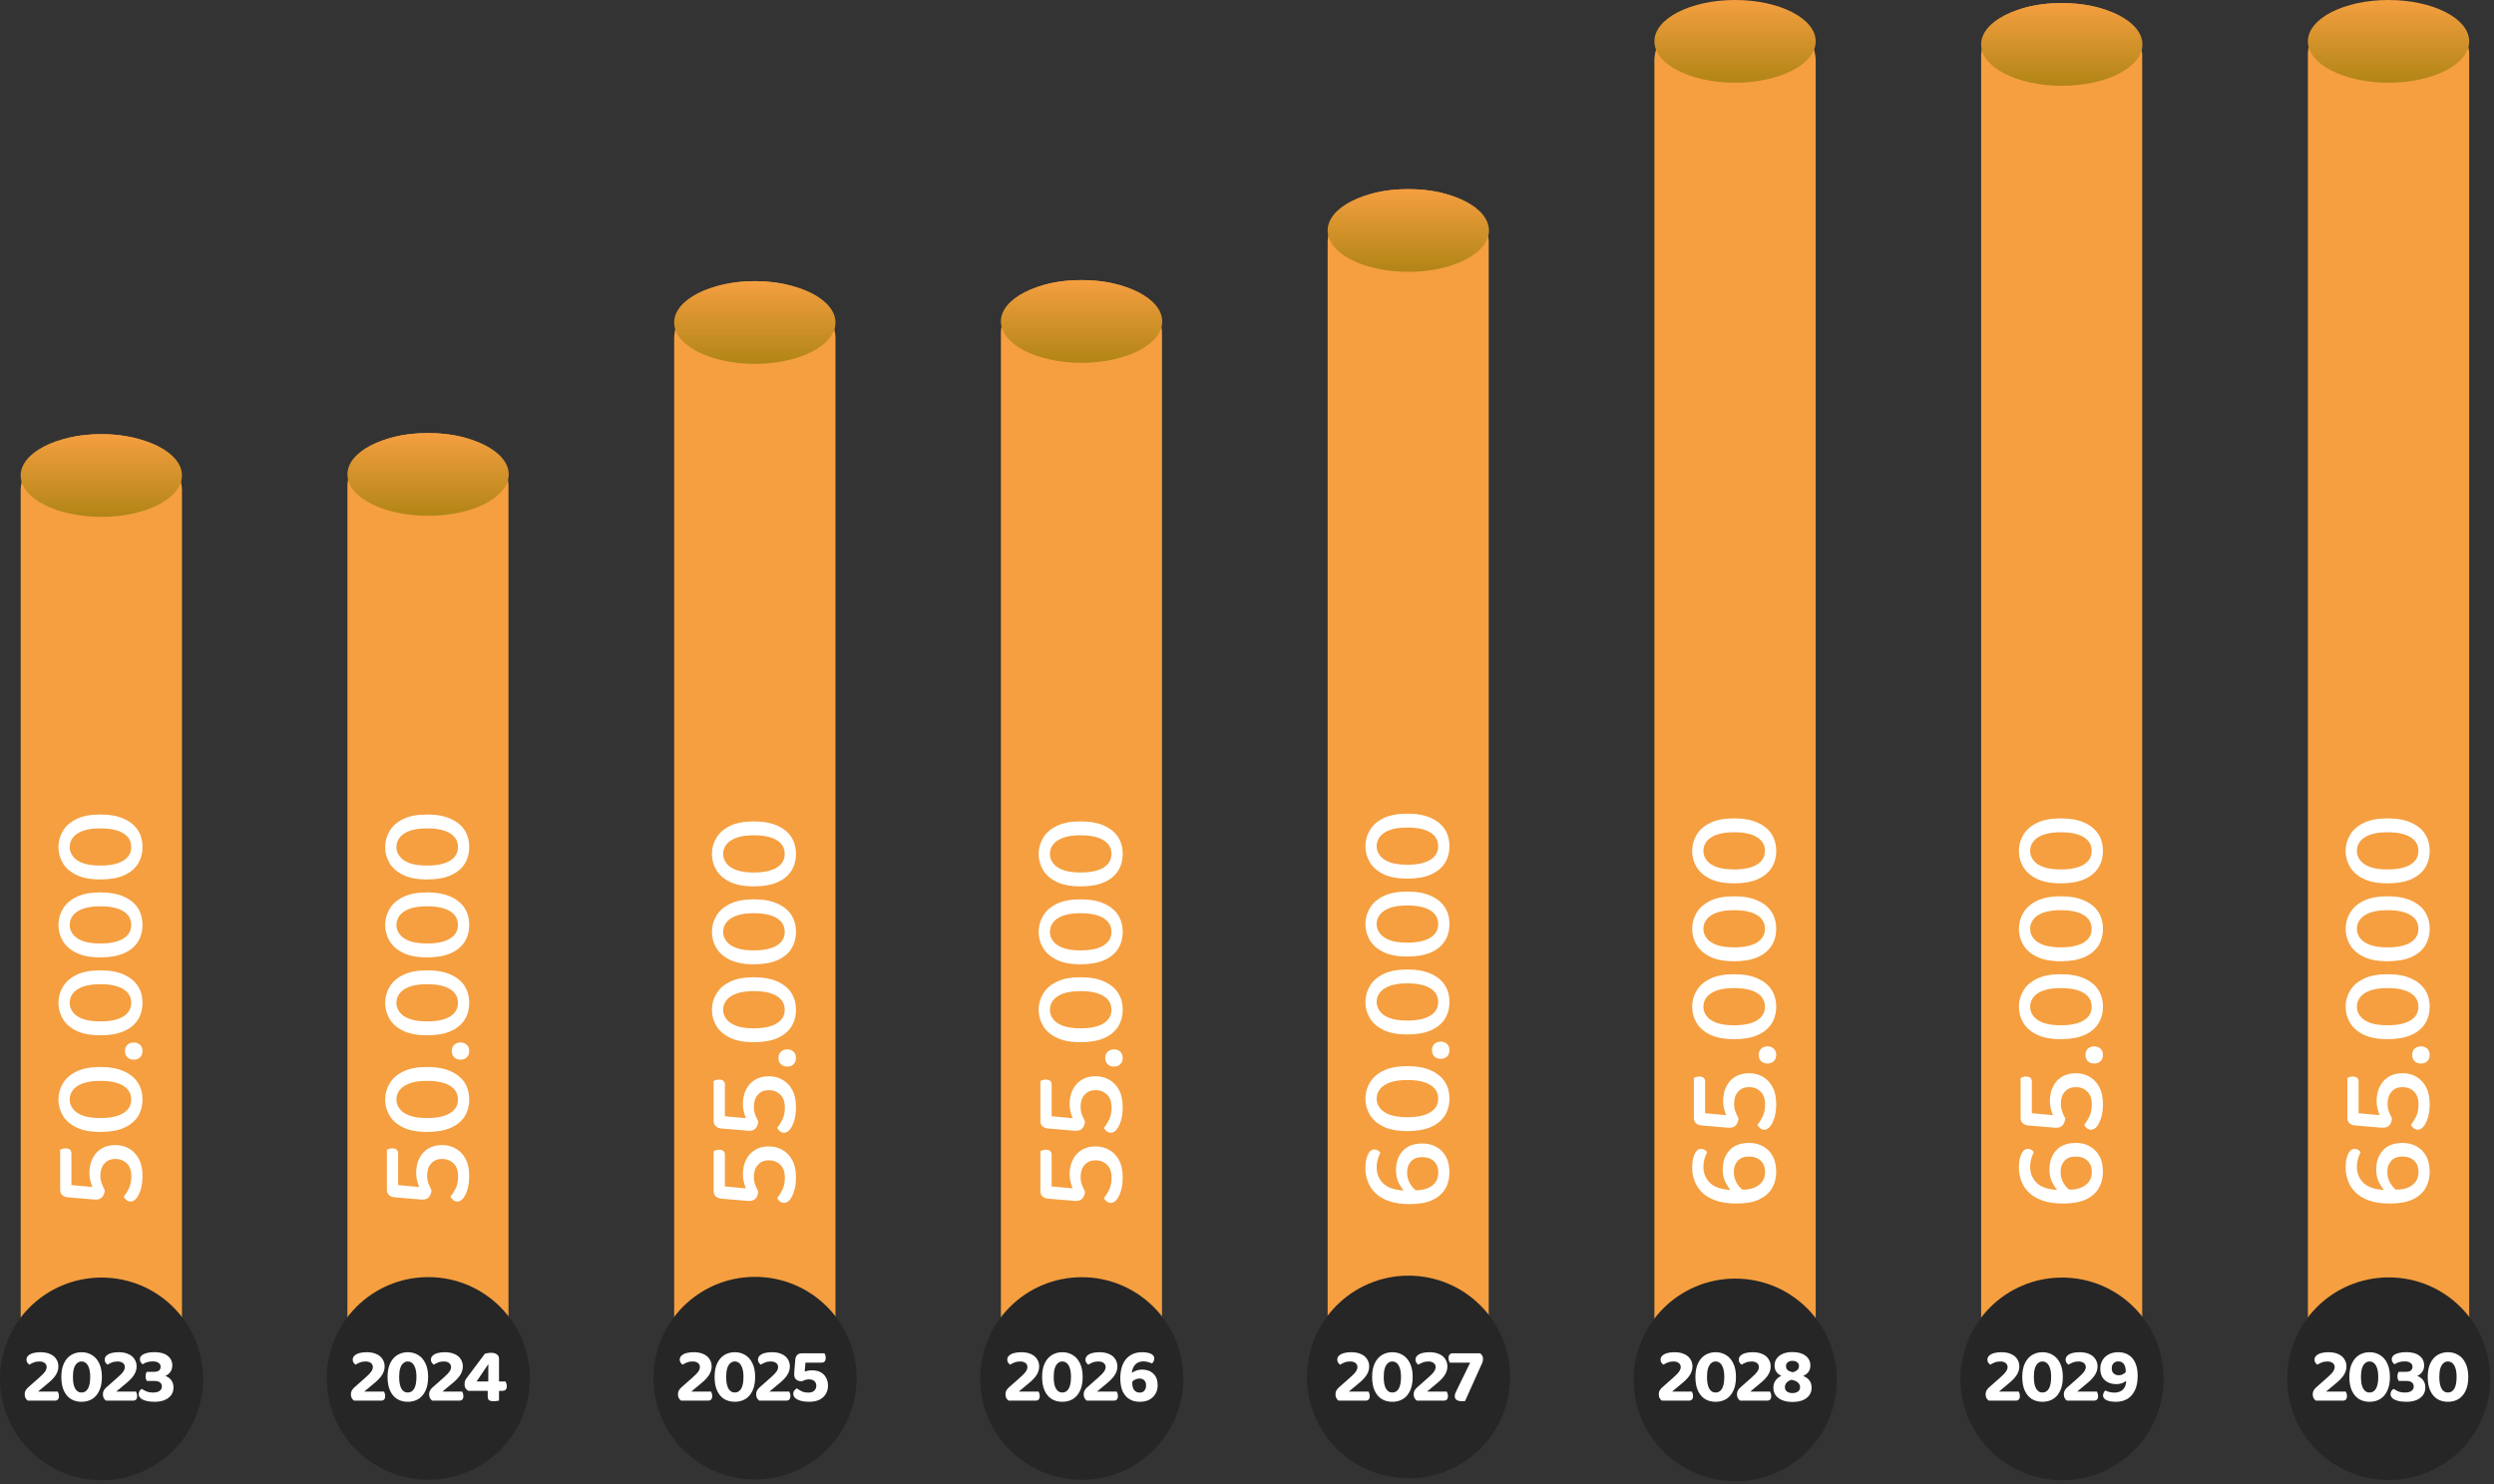
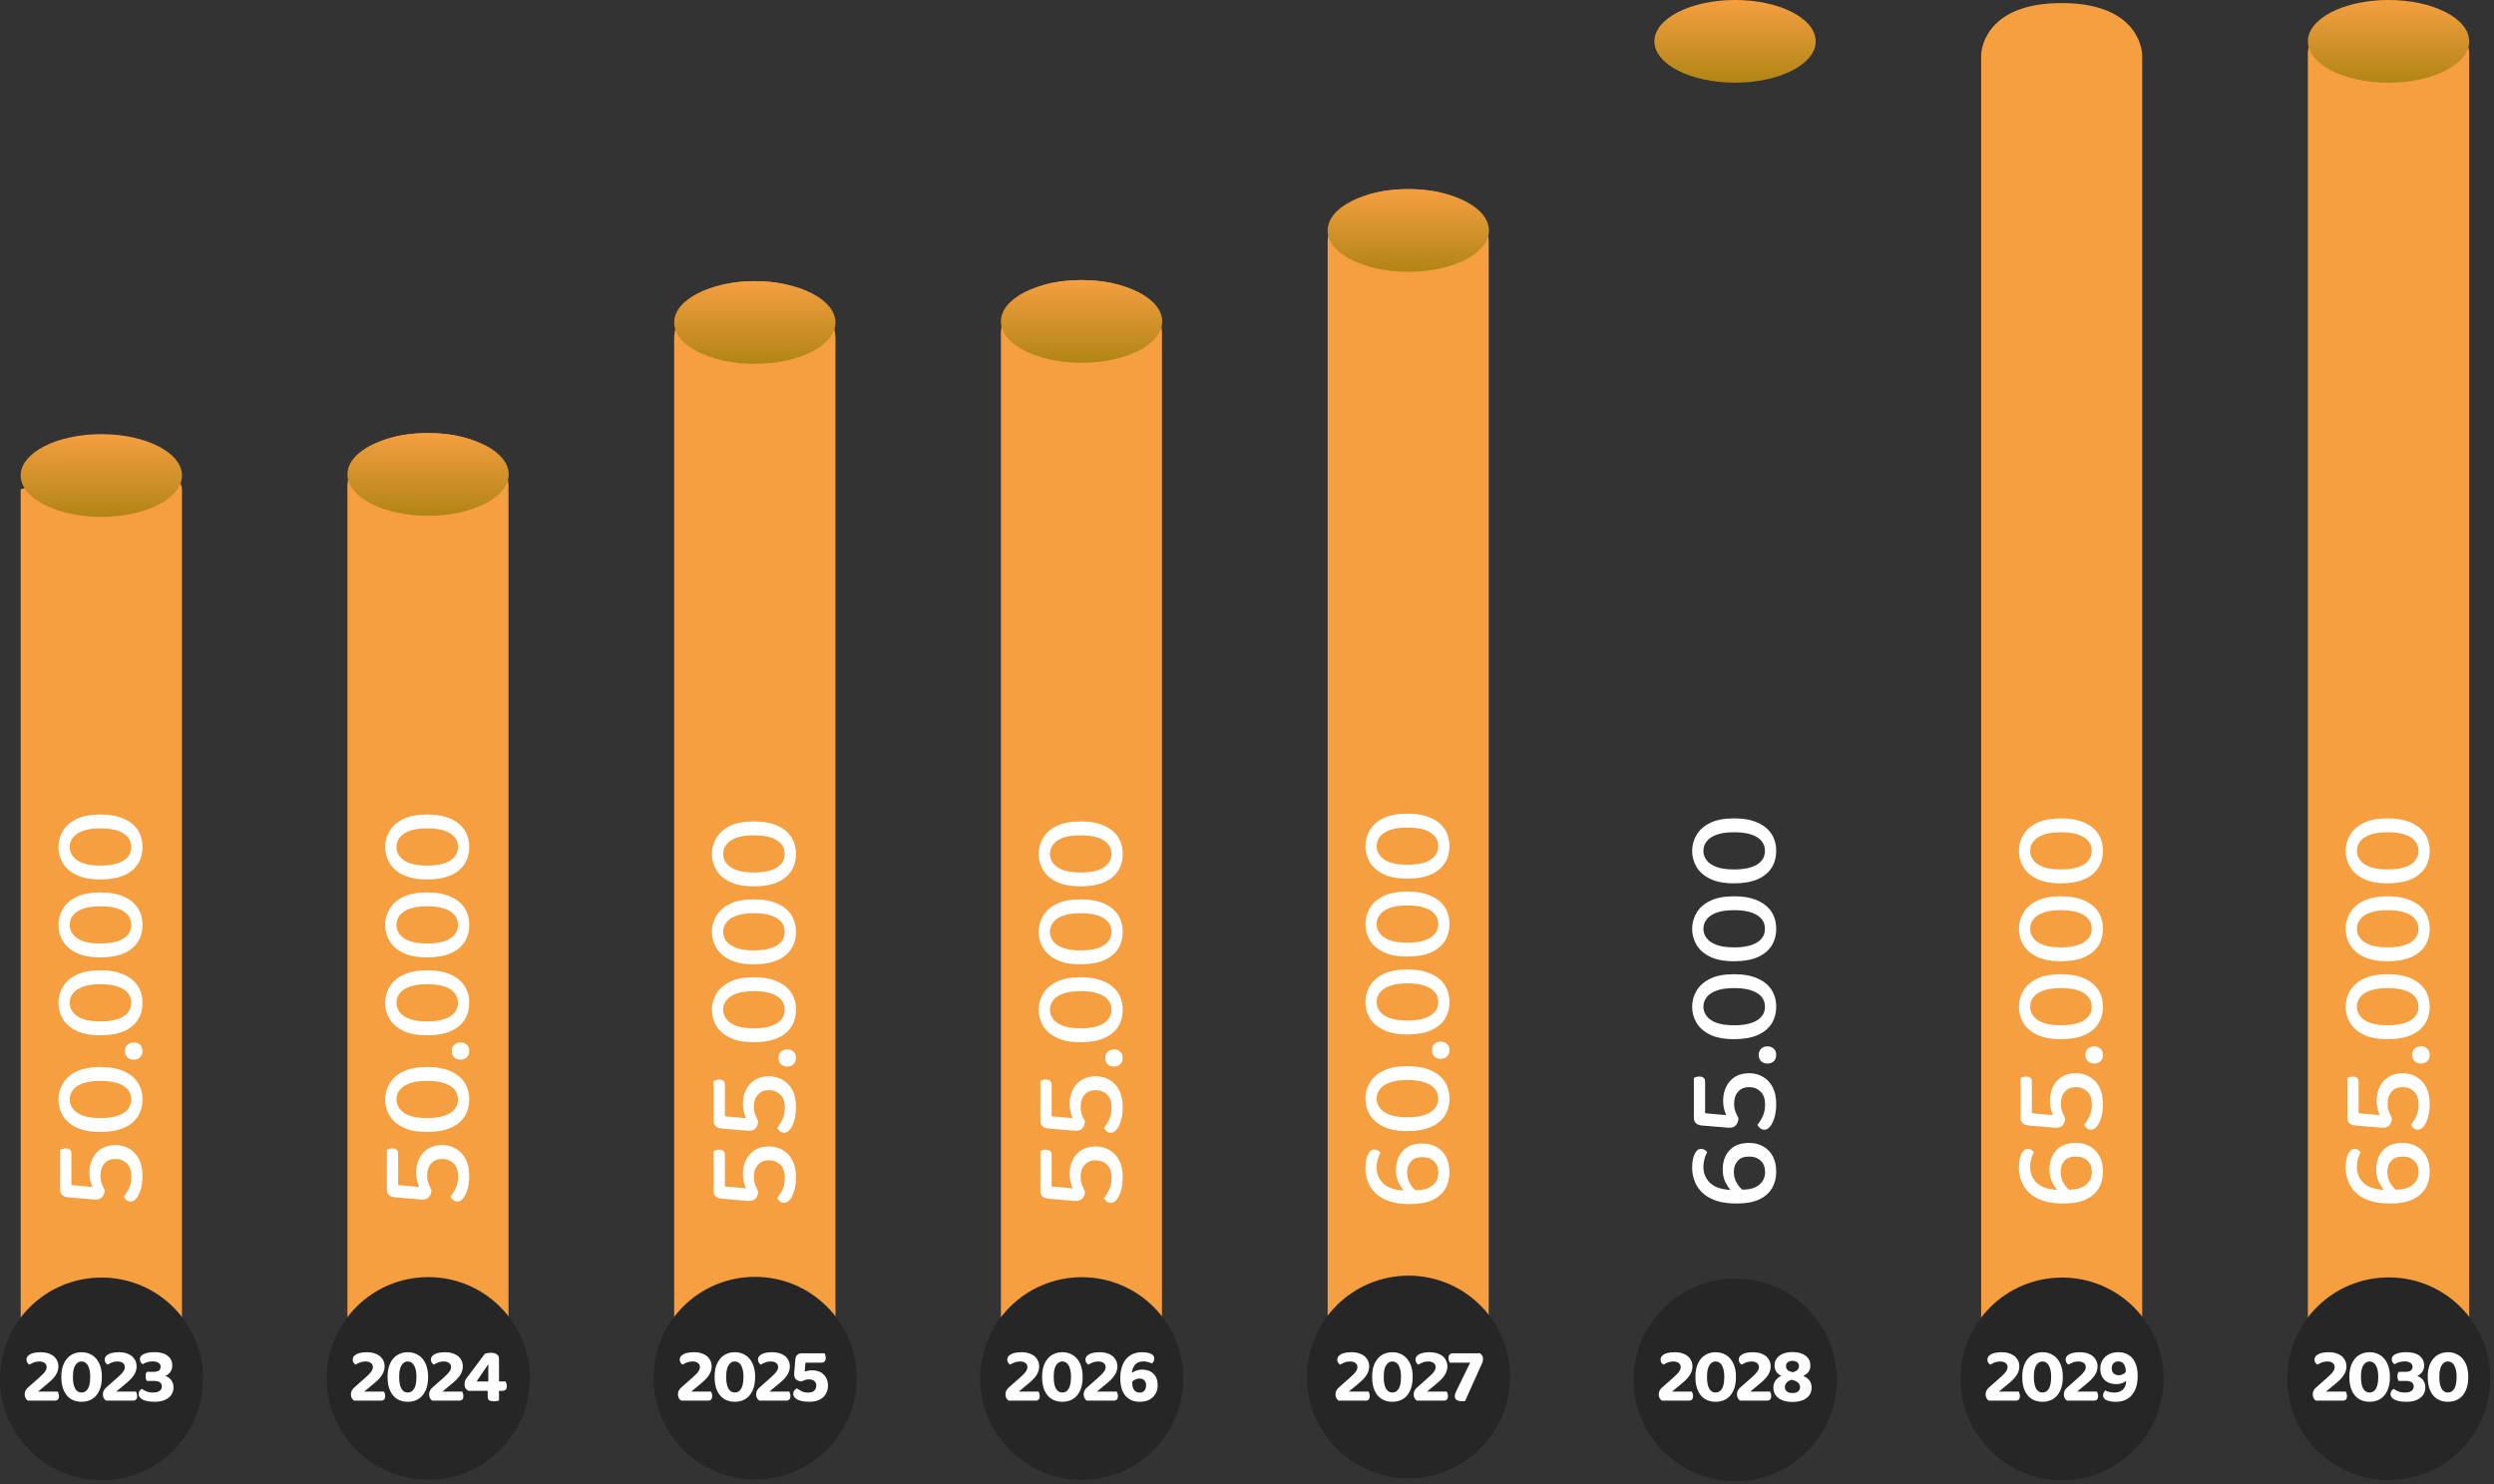
<svg xmlns="http://www.w3.org/2000/svg" width="603" height="359" viewBox="0 0 603 359" fill="none">
  <rect x="0" y="0" width="603" height="359" fill="#333333" stroke="none" />
-   <path d="M44 118.36V328.338C44 339.691 35.229 349 24.5 349C13.771 349 5 339.708 5 328.338V118.36C5 118.36 5 105 24.5 105C44 105 44 118.36 44 118.36Z" fill="#F59F40" />
+   <path d="M44 118.36V328.338C44 339.691 35.229 349 24.5 349C13.771 349 5 339.708 5 328.338V118.36C44 105 44 118.36 44 118.36Z" fill="#F59F40" />
  <ellipse cx="24.5" cy="115" rx="19.5" ry="10" fill="url(#paint0_linear_3257_14052)" />
  <path d="M49.105 333.479C49.105 347.017 38.108 357.982 24.553 357.982C10.998 357.982 0 347.017 0 333.479C0 319.941 10.981 308.977 24.553 308.977C38.124 308.977 49.105 319.958 49.105 333.479Z" fill="#262626" />
  <path d="M6.403 328.841C6.403 328.452 6.547 328.126 6.836 327.862C7.124 327.586 7.52 327.379 8.022 327.241C8.524 327.103 9.107 327.034 9.772 327.034C10.713 327.034 11.504 327.185 12.144 327.486C12.797 327.774 13.286 328.182 13.612 328.709C13.951 329.224 14.12 329.814 14.12 330.479C14.12 331.144 13.932 331.796 13.556 332.436C13.179 333.064 12.596 333.71 11.805 334.375L9.189 336.559H13.97C14.033 336.659 14.095 336.81 14.158 337.01C14.221 337.199 14.252 337.406 14.252 337.632C14.252 338.021 14.164 338.303 13.989 338.479C13.813 338.654 13.581 338.742 13.292 338.742H6.723C6.484 338.579 6.296 338.366 6.158 338.102C6.033 337.839 5.97 337.544 5.97 337.217C5.97 336.841 6.045 336.527 6.196 336.276C6.359 336.013 6.535 335.793 6.723 335.617L9.509 333.152C10.186 332.562 10.651 332.079 10.902 331.702C11.153 331.326 11.278 330.968 11.278 330.629C11.278 330.215 11.121 329.889 10.808 329.65C10.506 329.399 10.067 329.274 9.49 329.274C8.975 329.274 8.511 329.362 8.097 329.537C7.695 329.701 7.363 329.87 7.099 330.046C6.911 329.92 6.748 329.757 6.61 329.556C6.472 329.356 6.403 329.117 6.403 328.841ZM21.812 333.02C21.812 332.192 21.724 331.501 21.548 330.949C21.373 330.385 21.128 329.964 20.814 329.688C20.5 329.412 20.13 329.274 19.704 329.274C19.29 329.274 18.926 329.418 18.612 329.707C18.298 329.983 18.053 330.397 17.878 330.949C17.715 331.501 17.633 332.192 17.633 333.02C17.633 334.275 17.815 335.216 18.179 335.843C18.543 336.471 19.051 336.785 19.704 336.785C20.381 336.785 20.902 336.471 21.266 335.843C21.63 335.216 21.812 334.275 21.812 333.02ZM19.722 339.025C18.756 339.025 17.903 338.805 17.162 338.366C16.435 337.914 15.864 337.243 15.45 336.352C15.035 335.461 14.828 334.35 14.828 333.02C14.828 331.69 15.042 330.585 15.468 329.707C15.895 328.816 16.472 328.151 17.2 327.712C17.941 327.26 18.781 327.034 19.722 327.034C20.651 327.034 21.486 327.26 22.226 327.712C22.966 328.151 23.55 328.816 23.977 329.707C24.416 330.598 24.635 331.702 24.635 333.02C24.635 334.35 24.422 335.461 23.995 336.352C23.581 337.243 23.004 337.914 22.264 338.366C21.523 338.805 20.676 339.025 19.722 339.025ZM25.311 328.841C25.311 328.452 25.455 328.126 25.744 327.862C26.032 327.586 26.428 327.379 26.93 327.241C27.432 327.103 28.015 327.034 28.68 327.034C29.622 327.034 30.412 327.185 31.052 327.486C31.705 327.774 32.194 328.182 32.52 328.709C32.859 329.224 33.029 329.814 33.029 330.479C33.029 331.144 32.84 331.796 32.464 332.436C32.087 333.064 31.504 333.71 30.713 334.375L28.097 336.559H32.878C32.941 336.659 33.004 336.81 33.066 337.01C33.129 337.199 33.16 337.406 33.16 337.632C33.16 338.021 33.072 338.303 32.897 338.479C32.721 338.654 32.489 338.742 32.2 338.742H25.631C25.392 338.579 25.204 338.366 25.066 338.102C24.941 337.839 24.878 337.544 24.878 337.217C24.878 336.841 24.953 336.527 25.104 336.276C25.267 336.013 25.443 335.793 25.631 335.617L28.417 333.152C29.095 332.562 29.559 332.079 29.81 331.702C30.061 331.326 30.186 330.968 30.186 330.629C30.186 330.215 30.029 329.889 29.716 329.65C29.415 329.399 28.975 329.274 28.398 329.274C27.884 329.274 27.419 329.362 27.005 329.537C26.604 329.701 26.271 329.87 26.007 330.046C25.819 329.92 25.656 329.757 25.518 329.556C25.38 329.356 25.311 329.117 25.311 328.841ZM37.331 327.015C38.711 327.015 39.778 327.31 40.531 327.9C41.284 328.477 41.66 329.268 41.66 330.272C41.66 330.698 41.579 331.081 41.416 331.42C41.252 331.746 41.045 332.022 40.794 332.248C40.543 332.474 40.274 332.65 39.985 332.775C40.336 332.888 40.656 333.064 40.945 333.302C41.246 333.541 41.484 333.848 41.66 334.225C41.849 334.588 41.943 335.04 41.943 335.58C41.943 336.295 41.748 336.916 41.359 337.443C40.97 337.958 40.43 338.353 39.74 338.629C39.063 338.893 38.272 339.025 37.368 339.025C36.553 339.025 35.856 338.943 35.279 338.78C34.714 338.629 34.281 338.416 33.98 338.14C33.679 337.851 33.529 337.537 33.529 337.199C33.529 336.897 33.597 336.634 33.736 336.408C33.886 336.182 34.068 336.013 34.281 335.9C34.557 336.088 34.909 336.283 35.336 336.483C35.775 336.684 36.339 336.785 37.03 336.785C37.707 336.785 38.228 336.653 38.592 336.389C38.956 336.126 39.138 335.774 39.138 335.335C39.138 334.908 38.987 334.576 38.686 334.337C38.385 334.099 37.895 333.98 37.218 333.98H35.505C35.417 333.854 35.342 333.704 35.279 333.528C35.229 333.34 35.204 333.127 35.204 332.888C35.204 332.637 35.229 332.417 35.279 332.229C35.342 332.041 35.417 331.89 35.505 331.777H37.18C37.758 331.777 38.178 331.671 38.441 331.457C38.705 331.244 38.837 330.937 38.837 330.535C38.837 330.146 38.674 329.839 38.347 329.613C38.021 329.374 37.544 329.255 36.917 329.255C36.39 329.255 35.919 329.324 35.505 329.462C35.103 329.6 34.771 329.763 34.507 329.952C34.319 329.814 34.156 329.644 34.018 329.443C33.892 329.243 33.83 329.01 33.83 328.747C33.83 328.37 33.974 328.057 34.263 327.806C34.551 327.555 34.959 327.36 35.486 327.222C36.026 327.084 36.641 327.015 37.331 327.015Z" fill="white" />
  <path d="M14.544 285.73L16.752 286.562L22.352 287.074C22.181 286.69 22.021 286.21 21.872 285.634C21.701 285.037 21.616 284.386 21.616 283.682C21.616 282.338 21.872 281.165 22.384 280.162C22.875 279.159 23.589 278.37 24.528 277.794C25.467 277.218 26.587 276.93 27.888 276.93C29.125 276.93 30.235 277.218 31.216 277.794C32.197 278.349 32.987 279.181 33.584 280.29C34.16 281.378 34.448 282.743 34.448 284.386C34.448 285.623 34.309 286.711 34.032 287.65C33.755 288.567 33.403 289.293 32.976 289.826C32.528 290.338 32.069 290.594 31.6 290.594C31.195 290.594 30.843 290.466 30.544 290.21C30.245 289.954 30.032 289.687 29.904 289.41C30.331 288.919 30.747 288.269 31.152 287.458C31.557 286.647 31.76 285.655 31.76 284.482C31.76 283.117 31.397 282.082 30.672 281.378C29.925 280.653 29.008 280.29 27.92 280.29C26.789 280.29 25.904 280.653 25.264 281.378C24.603 282.103 24.272 283.085 24.272 284.322C24.272 285.026 24.379 285.655 24.592 286.21C24.805 286.765 25.051 287.309 25.328 287.842C25.285 288.525 25.083 289.079 24.72 289.506C24.357 289.911 23.856 290.114 23.216 290.114C23.088 290.114 22.928 290.114 22.736 290.114C22.544 290.093 22.341 290.071 22.128 290.05L16.4 289.57C15.824 289.506 15.376 289.325 15.056 289.026C14.715 288.727 14.544 288.29 14.544 287.714L14.544 285.73ZM17.264 287.298L14.544 287.298L14.544 278.082C14.672 277.997 14.853 277.922 15.088 277.858C15.323 277.773 15.568 277.73 15.824 277.73C16.293 277.73 16.656 277.837 16.912 278.05C17.147 278.263 17.264 278.562 17.264 278.946L17.264 287.298ZM24.272 261.408C22.523 261.408 21.104 261.611 20.016 262.016C18.928 262.421 18.128 262.965 17.616 263.648C17.104 264.309 16.848 265.067 16.848 265.92C16.848 266.752 17.115 267.509 17.648 268.192C18.16 268.875 18.971 269.419 20.08 269.824C21.168 270.208 22.565 270.4 24.272 270.4C26.683 270.4 28.528 270.005 29.808 269.216C31.088 268.427 31.728 267.328 31.728 265.92C31.728 264.491 31.088 263.381 29.808 262.592C28.528 261.803 26.683 261.408 24.272 261.408ZM34.448 265.92C34.448 267.456 34.075 268.821 33.328 270.016C32.581 271.189 31.461 272.107 29.968 272.768C28.453 273.429 26.555 273.76 24.272 273.76C21.883 273.76 19.952 273.397 18.48 272.672C16.987 271.947 15.888 270.987 15.184 269.792C14.48 268.597 14.128 267.307 14.128 265.92C14.128 264.512 14.491 263.211 15.216 262.016C15.92 260.821 17.019 259.861 18.512 259.136C19.984 258.411 21.904 258.048 24.272 258.048C26.533 258.048 28.421 258.389 29.936 259.072C31.429 259.733 32.56 260.651 33.328 261.824C34.075 262.997 34.448 264.363 34.448 265.92ZM32.336 256.283C31.739 256.283 31.237 256.102 30.832 255.739C30.427 255.355 30.224 254.843 30.224 254.203C30.224 253.542 30.427 253.03 30.832 252.667C31.237 252.305 31.739 252.123 32.336 252.123C32.933 252.123 33.435 252.305 33.84 252.667C34.245 253.03 34.448 253.542 34.448 254.203C34.448 254.843 34.245 255.355 33.84 255.739C33.435 256.102 32.933 256.283 32.336 256.283ZM24.272 238.033C22.523 238.033 21.104 238.236 20.016 238.641C18.928 239.046 18.128 239.59 17.616 240.273C17.104 240.934 16.848 241.692 16.848 242.545C16.848 243.377 17.115 244.134 17.648 244.817C18.16 245.5 18.971 246.044 20.08 246.449C21.168 246.833 22.565 247.025 24.272 247.025C26.683 247.025 28.528 246.63 29.808 245.841C31.088 245.052 31.728 243.953 31.728 242.545C31.728 241.116 31.088 240.006 29.808 239.217C28.528 238.428 26.683 238.033 24.272 238.033ZM34.448 242.545C34.448 244.081 34.075 245.446 33.328 246.641C32.581 247.814 31.461 248.732 29.968 249.393C28.453 250.054 26.555 250.385 24.272 250.385C21.883 250.385 19.952 250.022 18.48 249.297C16.987 248.572 15.888 247.612 15.184 246.417C14.48 245.222 14.128 243.932 14.128 242.545C14.128 241.137 14.491 239.836 15.216 238.641C15.92 237.446 17.019 236.486 18.512 235.761C19.984 235.036 21.904 234.673 24.272 234.673C26.533 234.673 28.421 235.014 29.936 235.697C31.429 236.358 32.56 237.276 33.328 238.449C34.075 239.622 34.448 240.988 34.448 242.545ZM24.272 219.189C22.523 219.189 21.104 219.392 20.016 219.797C18.928 220.203 18.128 220.747 17.616 221.429C17.104 222.091 16.848 222.848 16.848 223.701C16.848 224.533 17.115 225.291 17.648 225.973C18.16 226.656 18.971 227.2 20.08 227.605C21.168 227.989 22.565 228.181 24.272 228.181C26.683 228.181 28.528 227.787 29.808 226.997C31.088 226.208 31.728 225.109 31.728 223.701C31.728 222.272 31.088 221.163 29.808 220.373C28.528 219.584 26.683 219.189 24.272 219.189ZM34.448 223.701C34.448 225.237 34.075 226.603 33.328 227.797C32.581 228.971 31.461 229.888 29.968 230.549C28.453 231.211 26.555 231.541 24.272 231.541C21.883 231.541 19.952 231.179 18.48 230.453C16.987 229.728 15.888 228.768 15.184 227.573C14.48 226.379 14.128 225.088 14.128 223.701C14.128 222.293 14.491 220.992 15.216 219.797C15.92 218.603 17.019 217.643 18.512 216.917C19.984 216.192 21.904 215.829 24.272 215.829C26.533 215.829 28.421 216.171 29.936 216.853C31.429 217.515 32.56 218.432 33.328 219.605C34.075 220.779 34.448 222.144 34.448 223.701ZM24.272 200.346C22.523 200.346 21.104 200.548 20.016 200.954C18.928 201.359 18.128 201.903 17.616 202.586C17.104 203.247 16.848 204.004 16.848 204.858C16.848 205.69 17.115 206.447 17.648 207.13C18.16 207.812 18.971 208.356 20.08 208.762C21.168 209.146 22.565 209.338 24.272 209.338C26.683 209.338 28.528 208.943 29.808 208.154C31.088 207.364 31.728 206.266 31.728 204.858C31.728 203.428 31.088 202.319 29.808 201.53C28.528 200.74 26.683 200.346 24.272 200.346ZM34.448 204.858C34.448 206.394 34.075 207.759 33.328 208.954C32.581 210.127 31.461 211.044 29.968 211.706C28.453 212.367 26.555 212.698 24.272 212.698C21.883 212.698 19.952 212.335 18.48 211.61C16.987 210.884 15.888 209.924 15.184 208.73C14.48 207.535 14.128 206.244 14.128 204.858C14.128 203.45 14.491 202.148 15.216 200.954C15.92 199.759 17.019 198.799 18.512 198.074C19.984 197.348 21.904 196.986 24.272 196.986C26.533 196.986 28.421 197.327 29.936 198.01C31.429 198.671 32.56 199.588 33.328 200.762C34.075 201.935 34.448 203.3 34.448 204.858Z" fill="white" />
  <path d="M122.944 117.311V328.357C122.944 339.038 114.186 347.796 103.472 347.796C92.758 347.796 84 339.054 84 328.357V117.311C84 117.311 84 104.742 103.472 104.742C122.944 104.742 122.944 117.311 122.944 117.311Z" fill="#F59F40" />
  <ellipse cx="103.5" cy="114.742" rx="19.5" ry="10" fill="url(#paint1_linear_3257_14052)" />
  <path d="M128.105 333.37C128.105 346.908 117.124 357.872 103.553 357.872C89.981 357.872 79 346.908 79 333.37C79 319.832 89.998 308.867 103.553 308.867C117.108 308.867 128.105 319.848 128.105 333.37Z" fill="#262626" />
  <path d="M85.278 328.841C85.278 328.452 85.422 328.126 85.711 327.862C85.999 327.586 86.395 327.379 86.897 327.241C87.399 327.103 87.982 327.034 88.647 327.034C89.588 327.034 90.379 327.185 91.019 327.486C91.672 327.774 92.161 328.182 92.487 328.709C92.826 329.224 92.996 329.814 92.996 330.479C92.996 331.144 92.807 331.796 92.431 332.436C92.054 333.064 91.471 333.71 90.68 334.375L88.064 336.559H92.845C92.908 336.659 92.97 336.81 93.033 337.01C93.096 337.199 93.127 337.406 93.127 337.632C93.127 338.021 93.039 338.303 92.864 338.479C92.688 338.654 92.456 338.742 92.167 338.742H85.598C85.359 338.579 85.171 338.366 85.033 338.102C84.908 337.839 84.845 337.544 84.845 337.217C84.845 336.841 84.92 336.527 85.071 336.276C85.234 336.013 85.41 335.793 85.598 335.617L88.384 333.152C89.061 332.562 89.526 332.079 89.777 331.702C90.028 331.326 90.153 330.968 90.153 330.629C90.153 330.215 89.996 329.889 89.683 329.65C89.381 329.399 88.942 329.274 88.365 329.274C87.85 329.274 87.386 329.362 86.972 329.537C86.57 329.701 86.238 329.87 85.974 330.046C85.786 329.92 85.623 329.757 85.485 329.556C85.347 329.356 85.278 329.117 85.278 328.841ZM100.687 333.02C100.687 332.192 100.599 331.501 100.423 330.949C100.248 330.385 100.003 329.964 99.689 329.688C99.376 329.412 99.005 329.274 98.579 329.274C98.165 329.274 97.801 329.418 97.487 329.707C97.173 329.983 96.928 330.397 96.753 330.949C96.59 331.501 96.508 332.192 96.508 333.02C96.508 334.275 96.69 335.216 97.054 335.843C97.418 336.471 97.926 336.785 98.579 336.785C99.256 336.785 99.777 336.471 100.141 335.843C100.505 335.216 100.687 334.275 100.687 333.02ZM98.597 339.025C97.631 339.025 96.778 338.805 96.037 338.366C95.31 337.914 94.739 337.243 94.325 336.352C93.91 335.461 93.703 334.35 93.703 333.02C93.703 331.69 93.917 330.585 94.343 329.707C94.77 328.816 95.347 328.151 96.075 327.712C96.816 327.26 97.656 327.034 98.597 327.034C99.526 327.034 100.361 327.26 101.101 327.712C101.841 328.151 102.425 328.816 102.852 329.707C103.291 330.598 103.51 331.702 103.51 333.02C103.51 334.35 103.297 335.461 102.87 336.352C102.456 337.243 101.879 337.914 101.139 338.366C100.398 338.805 99.551 339.025 98.597 339.025ZM104.186 328.841C104.186 328.452 104.33 328.126 104.619 327.862C104.908 327.586 105.303 327.379 105.805 327.241C106.307 327.103 106.89 327.034 107.555 327.034C108.497 327.034 109.287 327.185 109.927 327.486C110.58 327.774 111.069 328.182 111.395 328.709C111.734 329.224 111.904 329.814 111.904 330.479C111.904 331.144 111.715 331.796 111.339 332.436C110.962 333.064 110.379 333.71 109.588 334.375L106.972 336.559H111.753C111.816 336.659 111.879 336.81 111.941 337.01C112.004 337.199 112.035 337.406 112.035 337.632C112.035 338.021 111.948 338.303 111.772 338.479C111.596 338.654 111.364 338.742 111.075 338.742H104.506C104.268 338.579 104.079 338.366 103.941 338.102C103.816 337.839 103.753 337.544 103.753 337.217C103.753 336.841 103.828 336.527 103.979 336.276C104.142 336.013 104.318 335.793 104.506 335.617L107.292 333.152C107.969 332.562 108.434 332.079 108.685 331.702C108.936 331.326 109.061 330.968 109.061 330.629C109.061 330.215 108.904 329.889 108.591 329.65C108.289 329.399 107.85 329.274 107.273 329.274C106.759 329.274 106.294 329.362 105.88 329.537C105.479 329.701 105.146 329.87 104.882 330.046C104.694 329.92 104.531 329.757 104.393 329.556C104.255 329.356 104.186 329.117 104.186 328.841ZM112.652 333.528L117.245 327.392C117.445 327.329 117.684 327.279 117.96 327.241C118.236 327.191 118.481 327.166 118.694 327.166C119.02 327.166 119.334 327.21 119.635 327.297C119.936 327.385 120.181 327.542 120.369 327.768C120.558 327.994 120.652 328.314 120.652 328.728V334.112H122.233C122.296 334.225 122.358 334.381 122.421 334.582C122.496 334.783 122.534 334.996 122.534 335.222C122.534 335.624 122.44 335.919 122.252 336.107C122.063 336.283 121.825 336.37 121.536 336.37H120.652V338.742C120.539 338.755 120.357 338.78 120.106 338.817C119.867 338.868 119.641 338.893 119.428 338.893C118.951 338.893 118.581 338.824 118.318 338.686C118.054 338.548 117.922 338.228 117.922 337.726V336.37H113.235C112.984 336.245 112.765 336.05 112.576 335.787C112.401 335.523 112.313 335.203 112.313 334.827C112.313 334.614 112.338 334.388 112.388 334.149C112.438 333.911 112.526 333.704 112.652 333.528ZM118.054 334.112L118.073 329.989H118.016L115.231 334.112H118.054Z" fill="white" />
  <path d="M93.544 285.73L95.752 286.562L101.352 287.074C101.181 286.69 101.021 286.21 100.872 285.634C100.701 285.037 100.616 284.386 100.616 283.682C100.616 282.338 100.872 281.165 101.384 280.162C101.875 279.159 102.589 278.37 103.528 277.794C104.467 277.218 105.587 276.93 106.888 276.93C108.125 276.93 109.235 277.218 110.216 277.794C111.197 278.349 111.987 279.181 112.584 280.29C113.16 281.378 113.448 282.743 113.448 284.386C113.448 285.623 113.309 286.711 113.032 287.65C112.755 288.567 112.403 289.293 111.976 289.826C111.528 290.338 111.069 290.594 110.6 290.594C110.195 290.594 109.843 290.466 109.544 290.21C109.245 289.954 109.032 289.687 108.904 289.41C109.331 288.919 109.747 288.269 110.152 287.458C110.557 286.647 110.76 285.655 110.76 284.482C110.76 283.117 110.397 282.082 109.672 281.378C108.925 280.653 108.008 280.29 106.92 280.29C105.789 280.29 104.904 280.653 104.264 281.378C103.603 282.103 103.272 283.085 103.272 284.322C103.272 285.026 103.379 285.655 103.592 286.21C103.805 286.765 104.051 287.309 104.328 287.842C104.285 288.525 104.083 289.079 103.72 289.506C103.357 289.911 102.856 290.114 102.216 290.114C102.088 290.114 101.928 290.114 101.736 290.114C101.544 290.093 101.341 290.071 101.128 290.05L95.4 289.57C94.824 289.506 94.376 289.325 94.056 289.026C93.715 288.727 93.544 288.29 93.544 287.714L93.544 285.73ZM96.264 287.298L93.544 287.298L93.544 278.082C93.672 277.997 93.853 277.922 94.088 277.858C94.323 277.773 94.568 277.73 94.824 277.73C95.293 277.73 95.656 277.837 95.912 278.05C96.147 278.263 96.264 278.562 96.264 278.946L96.264 287.298ZM103.272 261.408C101.523 261.408 100.104 261.611 99.016 262.016C97.928 262.421 97.128 262.965 96.616 263.648C96.104 264.309 95.848 265.067 95.848 265.92C95.848 266.752 96.115 267.509 96.648 268.192C97.16 268.875 97.971 269.419 99.08 269.824C100.168 270.208 101.565 270.4 103.272 270.4C105.683 270.4 107.528 270.005 108.808 269.216C110.088 268.427 110.728 267.328 110.728 265.92C110.728 264.491 110.088 263.381 108.808 262.592C107.528 261.803 105.683 261.408 103.272 261.408ZM113.448 265.92C113.448 267.456 113.075 268.821 112.328 270.016C111.581 271.189 110.461 272.107 108.968 272.768C107.453 273.429 105.555 273.76 103.272 273.76C100.883 273.76 98.952 273.397 97.48 272.672C95.987 271.947 94.888 270.987 94.184 269.792C93.48 268.597 93.128 267.307 93.128 265.92C93.128 264.512 93.491 263.211 94.216 262.016C94.92 260.821 96.019 259.861 97.512 259.136C98.984 258.411 100.904 258.048 103.272 258.048C105.533 258.048 107.421 258.389 108.936 259.072C110.429 259.733 111.56 260.651 112.328 261.824C113.075 262.997 113.448 264.363 113.448 265.92ZM111.336 256.283C110.739 256.283 110.237 256.102 109.832 255.739C109.427 255.355 109.224 254.843 109.224 254.203C109.224 253.542 109.427 253.03 109.832 252.667C110.237 252.305 110.739 252.123 111.336 252.123C111.933 252.123 112.435 252.305 112.84 252.667C113.245 253.03 113.448 253.542 113.448 254.203C113.448 254.843 113.245 255.355 112.84 255.739C112.435 256.102 111.933 256.283 111.336 256.283ZM103.272 238.033C101.523 238.033 100.104 238.236 99.016 238.641C97.928 239.046 97.128 239.59 96.616 240.273C96.104 240.934 95.848 241.692 95.848 242.545C95.848 243.377 96.115 244.134 96.648 244.817C97.16 245.5 97.971 246.044 99.08 246.449C100.168 246.833 101.565 247.025 103.272 247.025C105.683 247.025 107.528 246.63 108.808 245.841C110.088 245.052 110.728 243.953 110.728 242.545C110.728 241.116 110.088 240.006 108.808 239.217C107.528 238.428 105.683 238.033 103.272 238.033ZM113.448 242.545C113.448 244.081 113.075 245.446 112.328 246.641C111.581 247.814 110.461 248.732 108.968 249.393C107.453 250.054 105.555 250.385 103.272 250.385C100.883 250.385 98.952 250.022 97.48 249.297C95.987 248.572 94.888 247.612 94.184 246.417C93.48 245.222 93.128 243.932 93.128 242.545C93.128 241.137 93.491 239.836 94.216 238.641C94.92 237.446 96.019 236.486 97.512 235.761C98.984 235.036 100.904 234.673 103.272 234.673C105.533 234.673 107.421 235.014 108.936 235.697C110.429 236.358 111.56 237.276 112.328 238.449C113.075 239.622 113.448 240.988 113.448 242.545ZM103.272 219.189C101.523 219.189 100.104 219.392 99.016 219.797C97.928 220.203 97.128 220.747 96.616 221.429C96.104 222.091 95.848 222.848 95.848 223.701C95.848 224.533 96.115 225.291 96.648 225.973C97.16 226.656 97.971 227.2 99.08 227.605C100.168 227.989 101.565 228.181 103.272 228.181C105.683 228.181 107.528 227.787 108.808 226.997C110.088 226.208 110.728 225.109 110.728 223.701C110.728 222.272 110.088 221.163 108.808 220.373C107.528 219.584 105.683 219.189 103.272 219.189ZM113.448 223.701C113.448 225.237 113.075 226.603 112.328 227.797C111.581 228.971 110.461 229.888 108.968 230.549C107.453 231.211 105.555 231.541 103.272 231.541C100.883 231.541 98.952 231.179 97.48 230.453C95.987 229.728 94.888 228.768 94.184 227.573C93.48 226.379 93.128 225.088 93.128 223.701C93.128 222.293 93.491 220.992 94.216 219.797C94.92 218.603 96.019 217.643 97.512 216.917C98.984 216.192 100.904 215.829 103.272 215.829C105.533 215.829 107.421 216.171 108.936 216.853C110.429 217.515 111.56 218.432 112.328 219.605C113.075 220.779 113.448 222.144 113.448 223.701ZM103.272 200.346C101.523 200.346 100.104 200.548 99.016 200.954C97.928 201.359 97.128 201.903 96.616 202.586C96.104 203.247 95.848 204.004 95.848 204.858C95.848 205.69 96.115 206.447 96.648 207.13C97.16 207.812 97.971 208.356 99.08 208.762C100.168 209.146 101.565 209.338 103.272 209.338C105.683 209.338 107.528 208.943 108.808 208.154C110.088 207.364 110.728 206.266 110.728 204.858C110.728 203.428 110.088 202.319 108.808 201.53C107.528 200.74 105.683 200.346 103.272 200.346ZM113.448 204.858C113.448 206.394 113.075 207.759 112.328 208.954C111.581 210.127 110.461 211.044 108.968 211.706C107.453 212.367 105.555 212.698 103.272 212.698C100.883 212.698 98.952 212.335 97.48 211.61C95.987 210.884 94.888 209.924 94.184 208.73C93.48 207.535 93.128 206.244 93.128 204.858C93.128 203.45 93.491 202.148 94.216 200.954C94.92 199.759 96.019 198.799 97.512 198.074C98.984 197.348 100.904 196.986 103.272 196.986C105.533 196.986 107.421 197.327 108.936 198.01C110.429 198.671 111.56 199.588 112.328 200.762C113.075 201.935 113.448 203.3 113.448 204.858Z" fill="white" />
  <path d="M202 81.615V327.943C202 339.513 193.229 349 182.5 349C171.771 349 163 339.531 163 327.943V81.615C163 81.615 163 68 182.5 68C202 68 202 81.615 202 81.615Z" fill="#F59F40" />
  <ellipse cx="182.5" cy="78" rx="19.5" ry="10" fill="url(#paint2_linear_3257_14052)" />
  <path d="M207.105 333.311C207.105 346.833 196.108 357.814 182.553 357.814C168.998 357.814 158 346.849 158 333.311C158 319.773 168.981 308.809 182.553 308.809C196.124 308.809 207.105 319.79 207.105 333.311Z" fill="#262626" />
  <path d="M164.348 328.837C164.348 328.448 164.492 328.122 164.781 327.858C165.069 327.582 165.465 327.375 165.967 327.237C166.469 327.099 167.052 327.03 167.717 327.03C168.658 327.03 169.449 327.181 170.089 327.482C170.741 327.77 171.231 328.178 171.557 328.705C171.896 329.22 172.065 329.81 172.065 330.475C172.065 331.14 171.877 331.792 171.501 332.432C171.124 333.06 170.541 333.706 169.75 334.371L167.134 336.555H171.915C171.978 336.655 172.04 336.806 172.103 337.007C172.166 337.195 172.197 337.402 172.197 337.628C172.197 338.017 172.109 338.299 171.934 338.475C171.758 338.65 171.526 338.738 171.237 338.738H164.668C164.429 338.575 164.241 338.362 164.103 338.098C163.978 337.835 163.915 337.54 163.915 337.214C163.915 336.837 163.99 336.523 164.141 336.272C164.304 336.009 164.479 335.789 164.668 335.614L167.454 333.148C168.131 332.558 168.596 332.075 168.847 331.698C169.098 331.322 169.223 330.964 169.223 330.625C169.223 330.211 169.066 329.885 168.752 329.647C168.451 329.396 168.012 329.27 167.435 329.27C166.92 329.27 166.456 329.358 166.042 329.534C165.64 329.697 165.308 329.866 165.044 330.042C164.856 329.916 164.693 329.753 164.555 329.552C164.417 329.352 164.348 329.113 164.348 328.837ZM179.757 333.016C179.757 332.188 179.669 331.497 179.493 330.945C179.317 330.381 179.073 329.96 178.759 329.684C178.445 329.408 178.075 329.27 177.648 329.27C177.234 329.27 176.87 329.414 176.557 329.703C176.243 329.979 175.998 330.393 175.823 330.945C175.659 331.497 175.578 332.188 175.578 333.016C175.578 334.271 175.76 335.212 176.124 335.839C176.488 336.467 176.996 336.781 177.648 336.781C178.326 336.781 178.847 336.467 179.211 335.839C179.575 335.212 179.757 334.271 179.757 333.016ZM177.667 339.021C176.701 339.021 175.848 338.801 175.107 338.362C174.379 337.91 173.808 337.239 173.394 336.348C172.98 335.457 172.773 334.346 172.773 333.016C172.773 331.686 172.986 330.581 173.413 329.703C173.84 328.812 174.417 328.147 175.145 327.708C175.885 327.256 176.726 327.03 177.667 327.03C178.596 327.03 179.43 327.256 180.171 327.708C180.911 328.147 181.495 328.812 181.921 329.703C182.361 330.594 182.58 331.698 182.58 333.016C182.58 334.346 182.367 335.457 181.94 336.348C181.526 337.239 180.949 337.91 180.208 338.362C179.468 338.801 178.621 339.021 177.667 339.021ZM183.256 328.837C183.256 328.448 183.4 328.122 183.689 327.858C183.977 327.582 184.373 327.375 184.875 327.237C185.377 327.099 185.96 327.03 186.625 327.03C187.566 327.03 188.357 327.181 188.997 327.482C189.65 327.77 190.139 328.178 190.465 328.705C190.804 329.22 190.973 329.81 190.973 330.475C190.973 331.14 190.785 331.792 190.409 332.432C190.032 333.06 189.449 333.706 188.658 334.371L186.042 336.555H190.823C190.886 336.655 190.948 336.806 191.011 337.007C191.074 337.195 191.105 337.402 191.105 337.628C191.105 338.017 191.017 338.299 190.842 338.475C190.666 338.65 190.434 338.738 190.145 338.738H183.576C183.337 338.575 183.149 338.362 183.011 338.098C182.886 337.835 182.823 337.54 182.823 337.214C182.823 336.837 182.898 336.523 183.049 336.272C183.212 336.009 183.388 335.789 183.576 335.614L186.362 333.148C187.039 332.558 187.504 332.075 187.755 331.698C188.006 331.322 188.131 330.964 188.131 330.625C188.131 330.211 187.974 329.885 187.661 329.647C187.359 329.396 186.92 329.27 186.343 329.27C185.828 329.27 185.364 329.358 184.95 329.534C184.548 329.697 184.216 329.866 183.952 330.042C183.764 329.916 183.601 329.753 183.463 329.552C183.325 329.352 183.256 329.113 183.256 328.837ZM195.259 327.294L194.789 328.988L194.563 331.717C194.801 331.642 195.059 331.573 195.335 331.51C195.611 331.447 195.943 331.416 196.332 331.416C197.186 331.416 197.895 331.579 198.459 331.905C199.024 332.219 199.451 332.658 199.739 333.223C200.041 333.775 200.191 334.409 200.191 335.124C200.191 335.827 200.028 336.473 199.702 337.063C199.376 337.653 198.874 338.13 198.196 338.494C197.518 338.845 196.652 339.021 195.598 339.021C194.845 339.021 194.18 338.939 193.603 338.776C193.038 338.625 192.593 338.406 192.267 338.117C191.953 337.828 191.796 337.483 191.796 337.082C191.796 336.768 191.89 336.498 192.078 336.272C192.267 336.047 192.467 335.883 192.681 335.783C193.019 336.034 193.402 336.266 193.829 336.479C194.256 336.693 194.789 336.799 195.429 336.799C196.081 336.799 196.565 336.643 196.878 336.329C197.205 336.003 197.368 335.607 197.368 335.143C197.368 334.691 197.217 334.321 196.916 334.032C196.615 333.744 196.169 333.599 195.579 333.599C195.216 333.599 194.902 333.65 194.638 333.75C194.375 333.838 194.099 333.951 193.81 334.089C193.258 334.064 192.819 333.913 192.492 333.637C192.179 333.361 192.022 332.947 192.022 332.395C192.022 332.307 192.022 332.219 192.022 332.131C192.022 332.043 192.028 331.924 192.041 331.774L192.285 328.837C192.323 328.36 192.474 327.984 192.737 327.708C193.001 327.432 193.371 327.294 193.848 327.294H195.259ZM194.074 329.552V327.294H199.344C199.419 327.407 199.489 327.557 199.551 327.745C199.614 327.934 199.645 328.147 199.645 328.385C199.645 328.787 199.558 329.082 199.382 329.27C199.206 329.458 198.961 329.552 198.648 329.552H194.074Z" fill="white" />
  <path d="M172.544 286.058L174.752 286.89L180.352 287.402C180.181 287.018 180.021 286.538 179.872 285.962C179.701 285.365 179.616 284.714 179.616 284.01C179.616 282.666 179.872 281.493 180.384 280.49C180.875 279.488 181.589 278.698 182.528 278.122C183.467 277.546 184.587 277.258 185.888 277.258C187.125 277.258 188.235 277.546 189.216 278.122C190.197 278.677 190.987 279.509 191.584 280.618C192.16 281.706 192.448 283.072 192.448 284.714C192.448 285.952 192.309 287.04 192.032 287.978C191.755 288.896 191.403 289.621 190.976 290.154C190.528 290.666 190.069 290.922 189.6 290.922C189.195 290.922 188.843 290.794 188.544 290.538C188.245 290.282 188.032 290.016 187.904 289.738C188.331 289.248 188.747 288.597 189.152 287.786C189.557 286.976 189.76 285.984 189.76 284.81C189.76 283.445 189.397 282.41 188.672 281.706C187.925 280.981 187.008 280.618 185.92 280.618C184.789 280.618 183.904 280.981 183.264 281.706C182.603 282.432 182.272 283.413 182.272 284.65C182.272 285.354 182.379 285.984 182.592 286.538C182.805 287.093 183.051 287.637 183.328 288.17C183.285 288.853 183.083 289.408 182.72 289.834C182.357 290.24 181.856 290.442 181.216 290.442C181.088 290.442 180.928 290.442 180.736 290.442C180.544 290.421 180.341 290.4 180.128 290.378L174.4 289.898C173.824 289.834 173.376 289.653 173.056 289.354C172.715 289.056 172.544 288.618 172.544 288.042L172.544 286.058ZM175.264 287.626L172.544 287.626L172.544 278.41C172.672 278.325 172.853 278.25 173.088 278.186C173.323 278.101 173.568 278.058 173.824 278.058C174.293 278.058 174.656 278.165 174.912 278.378C175.147 278.592 175.264 278.89 175.264 279.274L175.264 287.626ZM172.544 269.089L174.752 269.921L180.352 270.433C180.181 270.049 180.021 269.569 179.872 268.993C179.701 268.396 179.616 267.745 179.616 267.041C179.616 265.697 179.872 264.524 180.384 263.521C180.875 262.519 181.589 261.729 182.528 261.153C183.467 260.577 184.587 260.289 185.888 260.289C187.125 260.289 188.235 260.577 189.216 261.153C190.197 261.708 190.987 262.54 191.584 263.649C192.16 264.737 192.448 266.103 192.448 267.745C192.448 268.983 192.309 270.071 192.032 271.009C191.755 271.927 191.403 272.652 190.976 273.185C190.528 273.697 190.069 273.953 189.6 273.953C189.195 273.953 188.843 273.825 188.544 273.569C188.245 273.313 188.032 273.047 187.904 272.769C188.331 272.279 188.747 271.628 189.152 270.817C189.557 270.007 189.76 269.015 189.76 267.841C189.76 266.476 189.397 265.441 188.672 264.737C187.925 264.012 187.008 263.649 185.92 263.649C184.789 263.649 183.904 264.012 183.264 264.737C182.603 265.463 182.272 266.444 182.272 267.681C182.272 268.385 182.379 269.015 182.592 269.569C182.805 270.124 183.051 270.668 183.328 271.201C183.285 271.884 183.083 272.439 182.72 272.865C182.357 273.271 181.856 273.473 181.216 273.473C181.088 273.473 180.928 273.473 180.736 273.473C180.544 273.452 180.341 273.431 180.128 273.409L174.4 272.929C173.824 272.865 173.376 272.684 173.056 272.385C172.715 272.087 172.544 271.649 172.544 271.073L172.544 269.089ZM175.264 270.657L172.544 270.657L172.544 261.441C172.672 261.356 172.853 261.281 173.088 261.217C173.323 261.132 173.568 261.089 173.824 261.089C174.293 261.089 174.656 261.196 174.912 261.409C175.147 261.623 175.264 261.921 175.264 262.305L175.264 270.657ZM190.336 257.955C189.739 257.955 189.237 257.774 188.832 257.411C188.427 257.027 188.224 256.515 188.224 255.875C188.224 255.214 188.427 254.702 188.832 254.339C189.237 253.977 189.739 253.795 190.336 253.795C190.933 253.795 191.435 253.977 191.84 254.339C192.245 254.702 192.448 255.214 192.448 255.875C192.448 256.515 192.245 257.027 191.84 257.411C191.435 257.774 190.933 257.955 190.336 257.955ZM182.272 239.705C180.523 239.705 179.104 239.908 178.016 240.313C176.928 240.718 176.128 241.262 175.616 241.945C175.104 242.606 174.848 243.364 174.848 244.217C174.848 245.049 175.115 245.806 175.648 246.489C176.16 247.172 176.971 247.716 178.08 248.121C179.168 248.505 180.565 248.697 182.272 248.697C184.683 248.697 186.528 248.302 187.808 247.513C189.088 246.724 189.728 245.625 189.728 244.217C189.728 242.788 189.088 241.678 187.808 240.889C186.528 240.1 184.683 239.705 182.272 239.705ZM192.448 244.217C192.448 245.753 192.075 247.118 191.328 248.313C190.581 249.486 189.461 250.404 187.968 251.065C186.453 251.726 184.555 252.057 182.272 252.057C179.883 252.057 177.952 251.694 176.48 250.969C174.987 250.244 173.888 249.284 173.184 248.089C172.48 246.894 172.128 245.604 172.128 244.217C172.128 242.809 172.491 241.508 173.216 240.313C173.92 239.118 175.019 238.158 176.512 237.433C177.984 236.708 179.904 236.345 182.272 236.345C184.533 236.345 186.421 236.686 187.936 237.369C189.429 238.03 190.56 238.948 191.328 240.121C192.075 241.294 192.448 242.66 192.448 244.217ZM182.272 220.861C180.523 220.861 179.104 221.064 178.016 221.469C176.928 221.875 176.128 222.419 175.616 223.101C175.104 223.763 174.848 224.52 174.848 225.373C174.848 226.205 175.115 226.963 175.648 227.645C176.16 228.328 176.971 228.872 178.08 229.277C179.168 229.661 180.565 229.853 182.272 229.853C184.683 229.853 186.528 229.459 187.808 228.669C189.088 227.88 189.728 226.781 189.728 225.373C189.728 223.944 189.088 222.835 187.808 222.045C186.528 221.256 184.683 220.861 182.272 220.861ZM192.448 225.373C192.448 226.909 192.075 228.275 191.328 229.469C190.581 230.643 189.461 231.56 187.968 232.221C186.453 232.883 184.555 233.213 182.272 233.213C179.883 233.213 177.952 232.851 176.48 232.125C174.987 231.4 173.888 230.44 173.184 229.245C172.48 228.051 172.128 226.76 172.128 225.373C172.128 223.965 172.491 222.664 173.216 221.469C173.92 220.275 175.019 219.315 176.512 218.589C177.984 217.864 179.904 217.501 182.272 217.501C184.533 217.501 186.421 217.843 187.936 218.525C189.429 219.187 190.56 220.104 191.328 221.277C192.075 222.451 192.448 223.816 192.448 225.373ZM182.272 202.017C180.523 202.017 179.104 202.22 178.016 202.625C176.928 203.031 176.128 203.575 175.616 204.257C175.104 204.919 174.848 205.676 174.848 206.529C174.848 207.361 175.115 208.119 175.648 208.801C176.16 209.484 176.971 210.028 178.08 210.433C179.168 210.817 180.565 211.009 182.272 211.009C184.683 211.009 186.528 210.615 187.808 209.825C189.088 209.036 189.728 207.937 189.728 206.529C189.728 205.1 189.088 203.991 187.808 203.201C186.528 202.412 184.683 202.017 182.272 202.017ZM192.448 206.529C192.448 208.065 192.075 209.431 191.328 210.625C190.581 211.799 189.461 212.716 187.968 213.377C186.453 214.039 184.555 214.369 182.272 214.369C179.883 214.369 177.952 214.007 176.48 213.281C174.987 212.556 173.888 211.596 173.184 210.401C172.48 209.207 172.128 207.916 172.128 206.53C172.128 205.121 172.491 203.82 173.216 202.625C173.92 201.431 175.019 200.471 176.512 199.745C177.984 199.02 179.904 198.657 182.272 198.657C184.533 198.657 186.421 198.999 187.936 199.681C189.429 200.343 190.56 201.26 191.328 202.433C192.075 203.607 192.448 204.972 192.448 206.529Z" fill="white" />
  <path d="M280.943 80.311V329.783C280.943 340.463 272.185 349.221 261.472 349.221C250.758 349.221 242 340.48 242 329.783V80.311C242 80.311 242 67.742 261.472 67.742C280.943 67.742 280.943 80.311 280.943 80.311Z" fill="#F59F40" />
  <path d="M286.105 333.393C286.105 346.915 275.124 357.896 261.553 357.896C247.981 357.896 237 346.931 237 333.393C237 319.855 247.998 308.891 261.553 308.891C275.108 308.891 286.105 319.872 286.105 333.393Z" fill="#262626" />
  <path d="M243.535 328.841C243.535 328.452 243.68 328.126 243.968 327.862C244.257 327.586 244.652 327.379 245.154 327.241C245.656 327.103 246.24 327.034 246.905 327.034C247.846 327.034 248.636 327.185 249.276 327.486C249.929 327.774 250.418 328.182 250.745 328.709C251.083 329.224 251.253 329.814 251.253 330.479C251.253 331.144 251.065 331.796 250.688 332.436C250.312 333.064 249.728 333.71 248.938 334.375L246.321 336.559H251.102C251.165 336.659 251.228 336.81 251.291 337.01C251.353 337.199 251.385 337.406 251.385 337.632C251.385 338.021 251.297 338.303 251.121 338.479C250.945 338.654 250.713 338.742 250.425 338.742H243.855C243.617 338.579 243.429 338.366 243.291 338.102C243.165 337.839 243.102 337.544 243.102 337.217C243.102 336.841 243.178 336.527 243.328 336.276C243.491 336.013 243.667 335.793 243.855 335.617L246.641 333.152C247.319 332.562 247.783 332.079 248.034 331.702C248.285 331.326 248.411 330.968 248.411 330.629C248.411 330.215 248.254 329.889 247.94 329.65C247.639 329.399 247.2 329.274 246.622 329.274C246.108 329.274 245.643 329.362 245.229 329.537C244.828 329.701 244.495 329.87 244.232 330.046C244.043 329.92 243.88 329.757 243.742 329.556C243.604 329.356 243.535 329.117 243.535 328.841ZM258.944 333.02C258.944 332.192 258.856 331.501 258.681 330.949C258.505 330.385 258.26 329.964 257.947 329.688C257.633 329.412 257.263 329.274 256.836 329.274C256.422 329.274 256.058 329.418 255.744 329.707C255.43 329.983 255.186 330.397 255.01 330.949C254.847 331.501 254.765 332.192 254.765 333.02C254.765 334.275 254.947 335.216 255.311 335.843C255.675 336.471 256.183 336.785 256.836 336.785C257.514 336.785 258.034 336.471 258.398 335.843C258.762 335.216 258.944 334.275 258.944 333.02ZM256.855 339.025C255.889 339.025 255.035 338.805 254.295 338.366C253.567 337.914 252.996 337.243 252.582 336.352C252.168 335.461 251.961 334.35 251.961 333.02C251.961 331.69 252.174 330.585 252.601 329.707C253.027 328.816 253.605 328.151 254.332 327.712C255.073 327.26 255.914 327.034 256.855 327.034C257.783 327.034 258.618 327.26 259.358 327.712C260.099 328.151 260.682 328.816 261.109 329.707C261.548 330.598 261.768 331.702 261.768 333.02C261.768 334.35 261.554 335.461 261.128 336.352C260.714 337.243 260.136 337.914 259.396 338.366C258.656 338.805 257.809 339.025 256.855 339.025ZM262.443 328.841C262.443 328.452 262.588 328.126 262.876 327.862C263.165 327.586 263.56 327.379 264.062 327.241C264.564 327.103 265.148 327.034 265.813 327.034C266.754 327.034 267.544 327.185 268.184 327.486C268.837 327.774 269.326 328.182 269.653 328.709C269.992 329.224 270.161 329.814 270.161 330.479C270.161 331.144 269.973 331.796 269.596 332.436C269.22 333.064 268.636 333.71 267.846 334.375L265.229 336.559H270.01C270.073 336.659 270.136 336.81 270.199 337.01C270.261 337.199 270.293 337.406 270.293 337.632C270.293 338.021 270.205 338.303 270.029 338.479C269.854 338.654 269.621 338.742 269.333 338.742H262.763C262.525 338.579 262.337 338.366 262.199 338.102C262.073 337.839 262.01 337.544 262.01 337.217C262.01 336.841 262.086 336.527 262.236 336.276C262.399 336.013 262.575 335.793 262.763 335.617L265.549 333.152C266.227 332.562 266.691 332.079 266.942 331.702C267.193 331.326 267.319 330.968 267.319 330.629C267.319 330.215 267.162 329.889 266.848 329.65C266.547 329.399 266.108 329.274 265.53 329.274C265.016 329.274 264.552 329.362 264.137 329.537C263.736 329.701 263.403 329.87 263.14 330.046C262.952 329.92 262.788 329.757 262.65 329.556C262.512 329.356 262.443 329.117 262.443 328.841ZM279.076 328.577C279.076 328.803 279.019 329.029 278.906 329.255C278.806 329.468 278.674 329.632 278.511 329.745C278.197 329.594 277.859 329.475 277.495 329.387C277.131 329.299 276.779 329.255 276.441 329.255C275.637 329.255 274.997 329.494 274.521 329.97C274.056 330.435 273.761 331.125 273.636 332.041C273.887 331.853 274.232 331.671 274.671 331.495C275.123 331.319 275.606 331.232 276.121 331.232C277.262 331.232 278.179 331.564 278.869 332.229C279.559 332.882 279.904 333.823 279.904 335.053C279.904 335.781 279.735 336.446 279.396 337.048C279.057 337.65 278.568 338.134 277.928 338.497C277.288 338.849 276.491 339.025 275.537 339.025C274.596 339.025 273.774 338.811 273.071 338.385C272.368 337.958 271.822 337.324 271.433 336.483C271.057 335.63 270.869 334.582 270.869 333.34C270.869 332.261 271.001 331.326 271.264 330.535C271.528 329.732 271.898 329.073 272.375 328.559C272.851 328.044 273.404 327.661 274.031 327.41C274.671 327.159 275.368 327.034 276.121 327.034C276.723 327.034 277.244 327.09 277.683 327.203C278.135 327.316 278.48 327.486 278.718 327.712C278.957 327.937 279.076 328.226 279.076 328.577ZM275.556 336.803C276.045 336.803 276.422 336.647 276.685 336.333C276.961 336.007 277.099 335.58 277.099 335.053C277.099 334.526 276.955 334.118 276.666 333.829C276.39 333.541 276.014 333.396 275.537 333.396C275.186 333.396 274.847 333.472 274.521 333.622C274.194 333.76 273.937 333.948 273.749 334.187L273.768 334.507C273.768 335.272 273.931 335.85 274.257 336.239C274.596 336.615 275.029 336.803 275.556 336.803Z" fill="white" />
  <ellipse cx="261.5" cy="77.742" rx="19.5" ry="10" fill="url(#paint3_linear_3257_14052)" />
  <path d="M251.544 286.058L253.752 286.89L259.352 287.402C259.181 287.018 259.021 286.538 258.872 285.962C258.701 285.365 258.616 284.714 258.616 284.01C258.616 282.666 258.872 281.493 259.384 280.49C259.875 279.488 260.589 278.698 261.528 278.122C262.467 277.546 263.587 277.258 264.888 277.258C266.125 277.258 267.235 277.546 268.216 278.122C269.197 278.677 269.987 279.509 270.584 280.618C271.16 281.706 271.448 283.072 271.448 284.714C271.448 285.952 271.309 287.04 271.032 287.978C270.755 288.896 270.403 289.621 269.976 290.154C269.528 290.666 269.069 290.922 268.6 290.922C268.195 290.922 267.843 290.794 267.544 290.538C267.245 290.282 267.032 290.016 266.904 289.738C267.331 289.248 267.747 288.597 268.152 287.786C268.557 286.976 268.76 285.984 268.76 284.81C268.76 283.445 268.397 282.41 267.672 281.706C266.925 280.981 266.008 280.618 264.92 280.618C263.789 280.618 262.904 280.981 262.264 281.706C261.603 282.432 261.272 283.413 261.272 284.65C261.272 285.354 261.379 285.984 261.592 286.538C261.805 287.093 262.051 287.637 262.328 288.17C262.285 288.853 262.083 289.408 261.72 289.834C261.357 290.24 260.856 290.442 260.216 290.442C260.088 290.442 259.928 290.442 259.736 290.442C259.544 290.421 259.341 290.4 259.128 290.378L253.4 289.898C252.824 289.834 252.376 289.653 252.056 289.354C251.715 289.056 251.544 288.618 251.544 288.042L251.544 286.058ZM254.264 287.626L251.544 287.626L251.544 278.41C251.672 278.325 251.853 278.25 252.088 278.186C252.323 278.101 252.568 278.058 252.824 278.058C253.293 278.058 253.656 278.165 253.912 278.378C254.147 278.592 254.264 278.89 254.264 279.274L254.264 287.626ZM251.544 269.089L253.752 269.921L259.352 270.433C259.181 270.049 259.021 269.569 258.872 268.993C258.701 268.396 258.616 267.745 258.616 267.041C258.616 265.697 258.872 264.524 259.384 263.521C259.875 262.519 260.589 261.729 261.528 261.153C262.467 260.577 263.587 260.289 264.888 260.289C266.125 260.289 267.235 260.577 268.216 261.153C269.197 261.708 269.987 262.54 270.584 263.649C271.16 264.737 271.448 266.103 271.448 267.745C271.448 268.983 271.309 270.071 271.032 271.009C270.755 271.927 270.403 272.652 269.976 273.185C269.528 273.697 269.069 273.953 268.6 273.953C268.195 273.953 267.843 273.825 267.544 273.569C267.245 273.313 267.032 273.047 266.904 272.769C267.331 272.279 267.747 271.628 268.152 270.817C268.557 270.007 268.76 269.015 268.76 267.841C268.76 266.476 268.397 265.441 267.672 264.737C266.925 264.012 266.008 263.649 264.92 263.649C263.789 263.649 262.904 264.012 262.264 264.737C261.603 265.463 261.272 266.444 261.272 267.681C261.272 268.385 261.379 269.015 261.592 269.569C261.805 270.124 262.051 270.668 262.328 271.201C262.285 271.884 262.083 272.439 261.72 272.865C261.357 273.271 260.856 273.473 260.216 273.473C260.088 273.473 259.928 273.473 259.736 273.473C259.544 273.452 259.341 273.431 259.128 273.409L253.4 272.929C252.824 272.865 252.376 272.684 252.056 272.385C251.715 272.087 251.544 271.649 251.544 271.073L251.544 269.089ZM254.264 270.657L251.544 270.657L251.544 261.441C251.672 261.356 251.853 261.281 252.088 261.217C252.323 261.132 252.568 261.089 252.824 261.089C253.293 261.089 253.656 261.196 253.912 261.409C254.147 261.623 254.264 261.921 254.264 262.305L254.264 270.657ZM269.336 257.955C268.739 257.955 268.237 257.774 267.832 257.411C267.427 257.027 267.224 256.515 267.224 255.875C267.224 255.214 267.427 254.702 267.832 254.339C268.237 253.977 268.739 253.795 269.336 253.795C269.933 253.795 270.435 253.977 270.84 254.339C271.245 254.702 271.448 255.214 271.448 255.875C271.448 256.515 271.245 257.027 270.84 257.411C270.435 257.774 269.933 257.955 269.336 257.955ZM261.272 239.705C259.523 239.705 258.104 239.908 257.016 240.313C255.928 240.718 255.128 241.262 254.616 241.945C254.104 242.606 253.848 243.364 253.848 244.217C253.848 245.049 254.115 245.806 254.648 246.489C255.16 247.172 255.971 247.716 257.08 248.121C258.168 248.505 259.565 248.697 261.272 248.697C263.683 248.697 265.528 248.302 266.808 247.513C268.088 246.724 268.728 245.625 268.728 244.217C268.728 242.788 268.088 241.678 266.808 240.889C265.528 240.1 263.683 239.705 261.272 239.705ZM271.448 244.217C271.448 245.753 271.075 247.118 270.328 248.313C269.581 249.486 268.461 250.404 266.968 251.065C265.453 251.726 263.555 252.057 261.272 252.057C258.883 252.057 256.952 251.694 255.48 250.969C253.987 250.244 252.888 249.284 252.184 248.089C251.48 246.894 251.128 245.604 251.128 244.217C251.128 242.809 251.491 241.508 252.216 240.313C252.92 239.118 254.019 238.158 255.512 237.433C256.984 236.708 258.904 236.345 261.272 236.345C263.533 236.345 265.421 236.686 266.936 237.369C268.429 238.03 269.56 238.948 270.328 240.121C271.075 241.294 271.448 242.66 271.448 244.217ZM261.272 220.861C259.523 220.861 258.104 221.064 257.016 221.469C255.928 221.875 255.128 222.419 254.616 223.101C254.104 223.763 253.848 224.52 253.848 225.373C253.848 226.205 254.115 226.963 254.648 227.645C255.16 228.328 255.971 228.872 257.08 229.277C258.168 229.661 259.565 229.853 261.272 229.853C263.683 229.853 265.528 229.459 266.808 228.669C268.088 227.88 268.728 226.781 268.728 225.373C268.728 223.944 268.088 222.835 266.808 222.045C265.528 221.256 263.683 220.861 261.272 220.861ZM271.448 225.373C271.448 226.909 271.075 228.275 270.328 229.469C269.581 230.643 268.461 231.56 266.968 232.221C265.453 232.883 263.555 233.213 261.272 233.213C258.883 233.213 256.952 232.851 255.48 232.125C253.987 231.4 252.888 230.44 252.184 229.245C251.48 228.051 251.128 226.76 251.128 225.373C251.128 223.965 251.491 222.664 252.216 221.469C252.92 220.275 254.019 219.315 255.512 218.589C256.984 217.864 258.904 217.501 261.272 217.501C263.533 217.501 265.421 217.843 266.936 218.525C268.429 219.187 269.56 220.104 270.328 221.277C271.075 222.451 271.448 223.816 271.448 225.373ZM261.272 202.017C259.523 202.017 258.104 202.22 257.016 202.625C255.928 203.031 255.128 203.575 254.616 204.257C254.104 204.919 253.848 205.676 253.848 206.529C253.848 207.361 254.115 208.119 254.648 208.801C255.16 209.484 255.971 210.028 257.08 210.433C258.168 210.817 259.565 211.009 261.272 211.009C263.683 211.009 265.528 210.615 266.808 209.825C268.088 209.036 268.728 207.937 268.728 206.529C268.728 205.1 268.088 203.991 266.808 203.201C265.528 202.412 263.683 202.017 261.272 202.017ZM271.448 206.529C271.448 208.065 271.075 209.431 270.328 210.625C269.581 211.799 268.461 212.716 266.968 213.377C265.453 214.039 263.555 214.369 261.272 214.369C258.883 214.369 256.952 214.007 255.48 213.281C253.987 212.556 252.888 211.596 252.184 210.401C251.48 209.207 251.128 207.916 251.128 206.53C251.128 205.121 251.491 203.82 252.216 202.625C252.92 201.431 254.019 200.471 255.512 199.745C256.984 199.02 258.904 198.657 261.272 198.657C263.533 198.657 265.421 198.999 266.936 199.681C268.429 200.343 269.56 201.26 270.328 202.433C271.075 203.607 271.448 204.972 271.448 206.529Z" fill="white" />
  <path d="M359.943 58.311V329.411C359.943 340.091 351.185 348.849 340.472 348.849C329.758 348.849 321 340.107 321 329.411V58.311C321 58.311 321 45.742 340.472 45.742C359.943 45.742 359.943 58.311 359.943 58.311Z" fill="#F59F40" />
  <ellipse cx="340.5" cy="55.742" rx="19.5" ry="10" fill="url(#paint4_linear_3257_14052)" />
  <path d="M365.105 333.022C365.105 346.56 354.124 357.525 340.553 357.525C326.981 357.525 316 346.56 316 333.022C316 319.484 326.998 308.52 340.553 308.52C354.108 308.52 365.105 319.484 365.105 333.022Z" fill="#262626" />
  <path d="M323.326 328.841C323.326 328.452 323.47 328.126 323.759 327.862C324.047 327.586 324.443 327.379 324.944 327.241C325.446 327.103 326.03 327.034 326.695 327.034C327.636 327.034 328.427 327.185 329.067 327.486C329.719 327.774 330.209 328.182 330.535 328.709C330.874 329.224 331.043 329.814 331.043 330.479C331.043 331.144 330.855 331.796 330.479 332.436C330.102 333.064 329.519 333.71 328.728 334.375L326.112 336.559H330.893C330.955 336.659 331.018 336.81 331.081 337.01C331.144 337.199 331.175 337.406 331.175 337.632C331.175 338.021 331.087 338.303 330.912 338.479C330.736 338.654 330.504 338.742 330.215 338.742H323.646C323.407 338.579 323.219 338.366 323.081 338.102C322.955 337.839 322.893 337.544 322.893 337.217C322.893 336.841 322.968 336.527 323.119 336.276C323.282 336.013 323.457 335.793 323.646 335.617L326.432 333.152C327.109 332.562 327.574 332.079 327.824 331.702C328.075 331.326 328.201 330.968 328.201 330.629C328.201 330.215 328.044 329.889 327.73 329.65C327.429 329.399 326.99 329.274 326.413 329.274C325.898 329.274 325.434 329.362 325.02 329.537C324.618 329.701 324.286 329.87 324.022 330.046C323.834 329.92 323.671 329.757 323.533 329.556C323.395 329.356 323.326 329.117 323.326 328.841ZM338.735 333.02C338.735 332.192 338.647 331.501 338.471 330.949C338.295 330.385 338.051 329.964 337.737 329.688C337.423 329.412 337.053 329.274 336.626 329.274C336.212 329.274 335.848 329.418 335.535 329.707C335.221 329.983 334.976 330.397 334.801 330.949C334.637 331.501 334.556 332.192 334.556 333.02C334.556 334.275 334.738 335.216 335.102 335.843C335.466 336.471 335.974 336.785 336.626 336.785C337.304 336.785 337.825 336.471 338.189 335.843C338.553 335.216 338.735 334.275 338.735 333.02ZM336.645 339.025C335.679 339.025 334.826 338.805 334.085 338.366C333.357 337.914 332.786 337.243 332.372 336.352C331.958 335.461 331.751 334.35 331.751 333.02C331.751 331.69 331.964 330.585 332.391 329.707C332.818 328.816 333.395 328.151 334.123 327.712C334.863 327.26 335.704 327.034 336.645 327.034C337.574 327.034 338.408 327.26 339.149 327.712C339.889 328.151 340.473 328.816 340.899 329.707C341.339 330.598 341.558 331.702 341.558 333.02C341.558 334.35 341.345 335.461 340.918 336.352C340.504 337.243 339.927 337.914 339.186 338.366C338.446 338.805 337.599 339.025 336.645 339.025ZM342.234 328.841C342.234 328.452 342.378 328.126 342.667 327.862C342.955 327.586 343.351 327.379 343.853 327.241C344.355 327.103 344.938 327.034 345.603 327.034C346.544 327.034 347.335 327.185 347.975 327.486C348.627 327.774 349.117 328.182 349.443 328.709C349.782 329.224 349.951 329.814 349.951 330.479C349.951 331.144 349.763 331.796 349.387 332.436C349.01 333.064 348.427 333.71 347.636 334.375L345.02 336.559H349.801C349.864 336.659 349.926 336.81 349.989 337.01C350.052 337.199 350.083 337.406 350.083 337.632C350.083 338.021 349.995 338.303 349.82 338.479C349.644 338.654 349.412 338.742 349.123 338.742H342.554C342.315 338.579 342.127 338.366 341.989 338.102C341.864 337.839 341.801 337.544 341.801 337.217C341.801 336.841 341.876 336.527 342.027 336.276C342.19 336.013 342.366 335.793 342.554 335.617L345.34 333.152C346.017 332.562 346.482 332.079 346.733 331.702C346.984 331.326 347.109 330.968 347.109 330.629C347.109 330.215 346.952 329.889 346.638 329.65C346.337 329.399 345.898 329.274 345.321 329.274C344.806 329.274 344.342 329.362 343.928 329.537C343.526 329.701 343.194 329.87 342.93 330.046C342.742 329.92 342.579 329.757 342.441 329.556C342.303 329.356 342.234 329.117 342.234 328.841ZM351.226 327.297H357.833C358.021 327.423 358.19 327.592 358.341 327.806C358.492 328.019 358.567 328.289 358.567 328.615C358.567 328.791 358.548 328.973 358.51 329.161C358.473 329.349 358.41 329.537 358.322 329.726L354.219 338.855C354.068 338.868 353.924 338.874 353.786 338.874C353.648 338.874 353.516 338.874 353.39 338.874C352.914 338.874 352.518 338.78 352.204 338.592C351.891 338.391 351.734 338.071 351.734 337.632C351.734 337.393 351.79 337.142 351.903 336.879C352.029 336.603 352.179 336.283 352.355 335.919L355.461 329.556H350.529C350.466 329.443 350.397 329.287 350.322 329.086C350.259 328.885 350.228 328.678 350.228 328.465C350.228 328.05 350.322 327.756 350.51 327.58C350.699 327.392 350.937 327.297 351.226 327.297Z" fill="white" />
  <path d="M332.272 277.997C332.571 277.997 332.859 278.072 333.136 278.221C333.392 278.371 333.595 278.563 333.744 278.797C333.488 279.288 333.275 279.832 333.104 280.429C332.933 281.027 332.848 281.656 332.848 282.317C332.848 283.875 333.381 285.176 334.448 286.221C335.515 287.245 337.157 287.811 339.376 287.917C338.992 287.491 338.587 286.861 338.16 286.029C337.733 285.176 337.52 284.163 337.52 282.989C337.52 281.091 338.064 279.544 339.152 278.349C340.24 277.155 341.829 276.557 343.92 276.557C345.221 276.557 346.363 276.845 347.344 277.421C348.325 277.976 349.093 278.776 349.648 279.821C350.181 280.845 350.448 282.093 350.448 283.565C350.448 285.059 350.107 286.381 349.424 287.533C348.741 288.685 347.696 289.592 346.288 290.253C344.88 290.893 343.067 291.213 340.848 291.213C338.907 291.213 337.253 290.979 335.888 290.509C334.523 290.04 333.424 289.4 332.592 288.589C331.739 287.779 331.12 286.851 330.736 285.805C330.331 284.76 330.128 283.672 330.128 282.541C330.128 281.688 330.213 280.92 330.384 280.237C330.555 279.555 330.8 279.011 331.12 278.605C331.419 278.2 331.803 277.997 332.272 277.997ZM347.76 283.565C347.76 282.456 347.419 281.56 346.736 280.877C346.032 280.195 345.083 279.853 343.888 279.853C342.651 279.853 341.733 280.205 341.136 280.909C340.517 281.592 340.208 282.467 340.208 283.533C340.208 284.515 340.421 285.379 340.848 286.125C341.253 286.872 341.755 287.469 342.352 287.917L342.384 287.853C344.027 287.853 345.339 287.469 346.32 286.701C347.28 285.933 347.76 284.888 347.76 283.565ZM340.272 261.205C338.523 261.205 337.104 261.408 336.016 261.813C334.928 262.218 334.128 262.762 333.616 263.445C333.104 264.106 332.848 264.864 332.848 265.717C332.848 266.549 333.115 267.306 333.648 267.989C334.16 268.672 334.971 269.216 336.08 269.621C337.168 270.005 338.565 270.197 340.272 270.197C342.683 270.197 344.528 269.802 345.808 269.013C347.088 268.224 347.728 267.125 347.728 265.717C347.728 264.288 347.088 263.178 345.808 262.389C344.528 261.6 342.683 261.205 340.272 261.205ZM350.448 265.717C350.448 267.253 350.075 268.618 349.328 269.813C348.581 270.986 347.461 271.904 345.968 272.565C344.453 273.226 342.555 273.557 340.272 273.557C337.883 273.557 335.952 273.194 334.48 272.469C332.987 271.744 331.888 270.784 331.184 269.589C330.48 268.394 330.128 267.104 330.128 265.717C330.128 264.309 330.491 263.008 331.216 261.813C331.92 260.618 333.019 259.658 334.512 258.933C335.984 258.208 337.904 257.845 340.272 257.845C342.533 257.845 344.421 258.186 345.936 258.869C347.429 259.53 348.56 260.448 349.328 261.621C350.075 262.794 350.448 264.16 350.448 265.717ZM348.336 256.08C347.739 256.08 347.237 255.899 346.832 255.536C346.427 255.152 346.224 254.64 346.224 254C346.224 253.339 346.427 252.827 346.832 252.464C347.237 252.102 347.739 251.92 348.336 251.92C348.933 251.92 349.435 252.102 349.84 252.464C350.245 252.827 350.448 253.339 350.448 254C350.448 254.64 350.245 255.152 349.84 255.536C349.435 255.899 348.933 256.08 348.336 256.08ZM340.272 237.83C338.523 237.83 337.104 238.033 336.016 238.438C334.928 238.843 334.128 239.387 333.616 240.07C333.104 240.731 332.848 241.489 332.848 242.342C332.848 243.174 333.115 243.931 333.648 244.614C334.16 245.297 334.971 245.841 336.08 246.246C337.168 246.63 338.565 246.822 340.272 246.822C342.683 246.822 344.528 246.427 345.808 245.638C347.088 244.849 347.728 243.75 347.728 242.342C347.728 240.913 347.088 239.803 345.808 239.014C344.528 238.225 342.683 237.83 340.272 237.83ZM350.448 242.342C350.448 243.878 350.075 245.243 349.328 246.438C348.581 247.611 347.461 248.529 345.968 249.19C344.453 249.851 342.555 250.182 340.272 250.182C337.883 250.182 335.952 249.819 334.48 249.094C332.987 248.369 331.888 247.409 331.184 246.214C330.48 245.019 330.128 243.729 330.128 242.342C330.128 240.934 330.491 239.633 331.216 238.438C331.92 237.243 333.019 236.283 334.512 235.558C335.984 234.833 337.904 234.47 340.272 234.47C342.533 234.47 344.421 234.811 345.936 235.494C347.429 236.155 348.56 237.073 349.328 238.246C350.075 239.419 350.448 240.785 350.448 242.342ZM340.272 218.986C338.523 218.986 337.104 219.189 336.016 219.594C334.928 220 334.128 220.544 333.616 221.226C333.104 221.888 332.848 222.645 332.848 223.498C332.848 224.33 333.115 225.088 333.648 225.77C334.16 226.453 334.971 226.997 336.08 227.402C337.168 227.786 338.565 227.978 340.272 227.978C342.683 227.978 344.528 227.584 345.808 226.794C347.088 226.005 347.728 224.906 347.728 223.498C347.728 222.069 347.088 220.96 345.808 220.17C344.528 219.381 342.683 218.986 340.272 218.986ZM350.448 223.498C350.448 225.034 350.075 226.4 349.328 227.594C348.581 228.768 347.461 229.685 345.968 230.346C344.453 231.008 342.555 231.338 340.272 231.338C337.883 231.338 335.952 230.976 334.48 230.25C332.987 229.525 331.888 228.565 331.184 227.37C330.48 226.176 330.128 224.885 330.128 223.498C330.128 222.09 330.491 220.789 331.216 219.594C331.92 218.4 333.019 217.44 334.512 216.714C335.984 215.989 337.904 215.626 340.272 215.626C342.533 215.626 344.421 215.968 345.936 216.65C347.429 217.312 348.56 218.229 349.328 219.402C350.075 220.576 350.448 221.941 350.448 223.498ZM340.272 200.142C338.523 200.142 337.104 200.345 336.016 200.75C334.928 201.156 334.128 201.7 333.616 202.382C333.104 203.044 332.848 203.801 332.848 204.654C332.848 205.486 333.115 206.244 333.648 206.926C334.16 207.609 334.971 208.153 336.08 208.558C337.168 208.942 338.565 209.134 340.272 209.134C342.683 209.134 344.528 208.74 345.808 207.95C347.088 207.161 347.728 206.062 347.728 204.654C347.728 203.225 347.088 202.116 345.808 201.326C344.528 200.537 342.683 200.142 340.272 200.142ZM350.448 204.654C350.448 206.19 350.075 207.556 349.328 208.75C348.581 209.924 347.461 210.841 345.968 211.502C344.453 212.164 342.555 212.494 340.272 212.494C337.883 212.494 335.952 212.132 334.48 211.406C332.987 210.681 331.888 209.721 331.184 208.526C330.48 207.332 330.128 206.041 330.128 204.655C330.128 203.246 330.491 201.945 331.216 200.75C331.92 199.556 333.019 198.596 334.512 197.87C335.984 197.145 337.904 196.782 340.272 196.782C342.533 196.782 344.421 197.124 345.936 197.806C347.429 198.468 348.56 199.385 349.328 200.558C350.075 201.732 350.448 203.097 350.448 204.654Z" fill="white" />
-   <path d="M439 14.444V327.208C439 338.632 430.229 348 419.5 348C408.771 348 400 338.65 400 327.208V14.444C400 14.444 400 1 419.5 1C439 1 439 14.444 439 14.444Z" fill="#F59F40" />
  <path d="M444.105 333.733C444.105 347.255 433.108 358.236 419.553 358.236C405.998 358.236 395 347.271 395 333.733C395 320.195 405.981 309.23 419.553 309.23C433.124 309.23 444.105 320.195 444.105 333.733Z" fill="#262626" />
  <path d="M401.489 328.841C401.489 328.452 401.634 328.126 401.922 327.862C402.211 327.586 402.606 327.379 403.108 327.241C403.61 327.103 404.194 327.034 404.859 327.034C405.8 327.034 406.59 327.185 407.23 327.486C407.883 327.774 408.372 328.182 408.699 328.709C409.037 329.224 409.207 329.814 409.207 330.479C409.207 331.144 409.019 331.796 408.642 332.436C408.266 333.064 407.682 333.71 406.892 334.375L404.275 336.559H409.056C409.119 336.659 409.182 336.81 409.245 337.01C409.307 337.199 409.339 337.406 409.339 337.632C409.339 338.021 409.251 338.303 409.075 338.479C408.899 338.654 408.667 338.742 408.379 338.742H401.809C401.571 338.579 401.383 338.366 401.245 338.102C401.119 337.839 401.056 337.544 401.056 337.217C401.056 336.841 401.132 336.527 401.282 336.276C401.445 336.013 401.621 335.793 401.809 335.617L404.595 333.152C405.273 332.562 405.737 332.079 405.988 331.702C406.239 331.326 406.365 330.968 406.365 330.629C406.365 330.215 406.208 329.889 405.894 329.65C405.593 329.399 405.154 329.274 404.576 329.274C404.062 329.274 403.597 329.362 403.183 329.537C402.782 329.701 402.449 329.87 402.186 330.046C401.997 329.92 401.834 329.757 401.696 329.556C401.558 329.356 401.489 329.117 401.489 328.841ZM416.898 333.02C416.898 332.192 416.81 331.501 416.635 330.949C416.459 330.385 416.214 329.964 415.901 329.688C415.587 329.412 415.217 329.274 414.79 329.274C414.376 329.274 414.012 329.418 413.698 329.707C413.385 329.983 413.14 330.397 412.964 330.949C412.801 331.501 412.719 332.192 412.719 333.02C412.719 334.275 412.901 335.216 413.265 335.843C413.629 336.471 414.137 336.785 414.79 336.785C415.468 336.785 415.988 336.471 416.352 335.843C416.716 335.216 416.898 334.275 416.898 333.02ZM414.809 339.025C413.843 339.025 412.989 338.805 412.249 338.366C411.521 337.914 410.95 337.243 410.536 336.352C410.122 335.461 409.915 334.35 409.915 333.02C409.915 331.69 410.128 330.585 410.555 329.707C410.981 328.816 411.559 328.151 412.286 327.712C413.027 327.26 413.868 327.034 414.809 327.034C415.737 327.034 416.572 327.26 417.312 327.712C418.053 328.151 418.636 328.816 419.063 329.707C419.502 330.598 419.722 331.702 419.722 333.02C419.722 334.35 419.508 335.461 419.082 336.352C418.668 337.243 418.09 337.914 417.35 338.366C416.61 338.805 415.763 339.025 414.809 339.025ZM420.397 328.841C420.397 328.452 420.542 328.126 420.83 327.862C421.119 327.586 421.514 327.379 422.016 327.241C422.518 327.103 423.102 327.034 423.767 327.034C424.708 327.034 425.499 327.185 426.139 327.486C426.791 327.774 427.28 328.182 427.607 328.709C427.946 329.224 428.115 329.814 428.115 330.479C428.115 331.144 427.927 331.796 427.55 332.436C427.174 333.064 426.59 333.71 425.8 334.375L423.183 336.559H427.964C428.027 336.659 428.09 336.81 428.153 337.01C428.215 337.199 428.247 337.406 428.247 337.632C428.247 338.021 428.159 338.303 427.983 338.479C427.808 338.654 427.575 338.742 427.287 338.742H420.717C420.479 338.579 420.291 338.366 420.153 338.102C420.027 337.839 419.964 337.544 419.964 337.217C419.964 336.841 420.04 336.527 420.19 336.276C420.353 336.013 420.529 335.793 420.717 335.617L423.503 333.152C424.181 332.562 424.645 332.079 424.896 331.702C425.147 331.326 425.273 330.968 425.273 330.629C425.273 330.215 425.116 329.889 424.802 329.65C424.501 329.399 424.062 329.274 423.484 329.274C422.97 329.274 422.506 329.362 422.091 329.537C421.69 329.701 421.357 329.87 421.094 330.046C420.906 329.92 420.742 329.757 420.604 329.556C420.466 329.356 420.397 329.117 420.397 328.841ZM431.816 332.361L433.021 332.003C433.648 331.865 434.125 331.671 434.451 331.42C434.79 331.169 434.96 330.824 434.96 330.385C434.96 329.983 434.815 329.676 434.527 329.462C434.251 329.236 433.862 329.123 433.36 329.123C432.883 329.123 432.506 329.243 432.23 329.481C431.954 329.707 431.816 330.014 431.816 330.403C431.816 330.717 431.898 330.981 432.061 331.194C432.224 331.395 432.45 331.552 432.739 331.665C433.04 331.777 433.372 331.859 433.736 331.909L435.374 332.53C435.8 332.668 436.215 332.857 436.616 333.095C437.03 333.334 437.363 333.66 437.614 334.074C437.877 334.476 438.009 334.996 438.009 335.636C438.009 336.352 437.815 336.967 437.426 337.481C437.037 337.996 436.497 338.391 435.807 338.667C435.117 338.93 434.301 339.062 433.36 339.062C432.444 339.062 431.64 338.924 430.95 338.648C430.26 338.372 429.72 337.977 429.331 337.462C428.955 336.948 428.767 336.333 428.767 335.617C428.767 334.965 428.917 334.419 429.219 333.98C429.52 333.528 429.902 333.17 430.367 332.907C430.831 332.631 431.314 332.449 431.816 332.361ZM435.487 332.963L433.849 333.547C433.071 333.66 432.494 333.892 432.117 334.243C431.741 334.595 431.553 335.003 431.553 335.467C431.553 335.919 431.716 336.276 432.042 336.54C432.368 336.791 432.808 336.916 433.36 336.916C433.912 336.916 434.357 336.797 434.696 336.559C435.048 336.308 435.223 335.944 435.223 335.467C435.223 334.94 434.972 334.513 434.47 334.187C433.981 333.861 433.297 333.672 432.419 333.622L431.59 333.076C430.812 332.876 430.191 332.543 429.727 332.079C429.275 331.602 429.049 330.999 429.049 330.272C429.049 329.594 429.231 329.01 429.595 328.521C429.959 328.032 430.461 327.655 431.101 327.392C431.753 327.128 432.506 326.996 433.36 326.996C434.715 326.996 435.775 327.291 436.541 327.881C437.319 328.458 437.708 329.249 437.708 330.253C437.708 330.993 437.495 331.583 437.068 332.022C436.641 332.449 436.114 332.763 435.487 332.963Z" fill="white" />
  <ellipse cx="419.5" cy="10" rx="19.5" ry="10" fill="url(#paint5_linear_3257_14052)" />
  <path d="M411.272 277.857C411.571 277.857 411.859 277.931 412.136 278.081C412.392 278.23 412.595 278.422 412.744 278.657C412.488 279.147 412.275 279.691 412.104 280.289C411.933 280.886 411.848 281.515 411.848 282.177C411.848 283.734 412.381 285.035 413.448 286.081C414.515 287.105 416.157 287.67 418.376 287.777C417.992 287.35 417.587 286.721 417.16 285.889C416.733 285.035 416.52 284.022 416.52 282.849C416.52 280.95 417.064 279.403 418.152 278.209C419.24 277.014 420.829 276.417 422.92 276.417C424.221 276.417 425.363 276.705 426.344 277.281C427.325 277.835 428.093 278.635 428.648 279.681C429.181 280.705 429.448 281.953 429.448 283.425C429.448 284.918 429.107 286.241 428.424 287.393C427.741 288.545 426.696 289.451 425.288 290.113C423.88 290.753 422.067 291.073 419.848 291.073C417.907 291.073 416.253 290.838 414.888 290.369C413.523 289.899 412.424 289.259 411.592 288.449C410.739 287.638 410.12 286.71 409.736 285.665C409.331 284.619 409.128 283.531 409.128 282.401C409.128 281.547 409.213 280.779 409.384 280.097C409.555 279.414 409.8 278.87 410.12 278.465C410.419 278.059 410.803 277.857 411.272 277.857ZM426.76 283.425C426.76 282.315 426.419 281.419 425.736 280.737C425.032 280.054 424.083 279.713 422.888 279.713C421.651 279.713 420.733 280.065 420.136 280.769C419.517 281.451 419.208 282.326 419.208 283.393C419.208 284.374 419.421 285.238 419.848 285.985C420.253 286.731 420.755 287.329 421.352 287.777L421.384 287.713C423.027 287.713 424.339 287.329 425.32 286.561C426.28 285.793 426.76 284.747 426.76 283.425ZM409.544 268.355L411.752 269.187L417.352 269.699C417.181 269.315 417.021 268.835 416.872 268.259C416.701 267.662 416.616 267.011 416.616 266.307C416.616 264.963 416.872 263.79 417.384 262.787C417.875 261.784 418.589 260.995 419.528 260.419C420.467 259.843 421.587 259.555 422.888 259.555C424.125 259.555 425.235 259.843 426.216 260.419C427.197 260.974 427.987 261.806 428.584 262.915C429.16 264.003 429.448 265.368 429.448 267.011C429.448 268.248 429.309 269.336 429.032 270.275C428.755 271.192 428.403 271.918 427.976 272.451C427.528 272.963 427.069 273.219 426.6 273.219C426.195 273.219 425.843 273.091 425.544 272.835C425.245 272.579 425.032 272.312 424.904 272.035C425.331 271.544 425.747 270.894 426.152 270.083C426.557 269.272 426.76 268.28 426.76 267.107C426.76 265.742 426.397 264.707 425.672 264.003C424.925 263.278 424.008 262.915 422.92 262.915C421.789 262.915 420.904 263.278 420.264 264.003C419.603 264.728 419.272 265.71 419.272 266.947C419.272 267.651 419.379 268.28 419.592 268.835C419.805 269.39 420.051 269.934 420.328 270.467C420.285 271.15 420.083 271.704 419.72 272.131C419.357 272.536 418.856 272.739 418.216 272.739C418.088 272.739 417.928 272.739 417.736 272.739C417.544 272.718 417.341 272.696 417.128 272.675L411.4 272.195C410.824 272.131 410.376 271.95 410.056 271.651C409.715 271.352 409.544 270.915 409.544 270.339L409.544 268.355ZM412.264 269.923L409.544 269.923L409.544 260.707C409.672 260.622 409.853 260.547 410.088 260.483C410.323 260.398 410.568 260.355 410.824 260.355C411.293 260.355 411.656 260.462 411.912 260.675C412.147 260.888 412.264 261.187 412.264 261.571L412.264 269.923ZM427.336 257.221C426.739 257.221 426.237 257.04 425.832 256.677C425.427 256.293 425.224 255.781 425.224 255.141C425.224 254.48 425.427 253.968 425.832 253.605C426.237 253.242 426.739 253.061 427.336 253.061C427.933 253.061 428.435 253.242 428.84 253.605C429.245 253.968 429.448 254.48 429.448 255.141C429.448 255.781 429.245 256.293 428.84 256.677C428.435 257.04 427.933 257.221 427.336 257.221ZM419.272 238.971C417.523 238.971 416.104 239.173 415.016 239.579C413.928 239.984 413.128 240.528 412.616 241.211C412.104 241.872 411.848 242.629 411.848 243.483C411.848 244.315 412.115 245.072 412.648 245.755C413.16 246.437 413.971 246.981 415.08 247.387C416.168 247.771 417.565 247.963 419.272 247.963C421.683 247.963 423.528 247.568 424.808 246.779C426.088 245.989 426.728 244.891 426.728 243.483C426.728 242.053 426.088 240.944 424.808 240.155C423.528 239.365 421.683 238.971 419.272 238.971ZM429.448 243.483C429.448 245.019 429.075 246.384 428.328 247.579C427.581 248.752 426.461 249.669 424.968 250.331C423.453 250.992 421.555 251.323 419.272 251.323C416.883 251.323 414.952 250.96 413.48 250.235C411.987 249.509 410.888 248.549 410.184 247.355C409.48 246.16 409.128 244.869 409.128 243.483C409.128 242.075 409.491 240.773 410.216 239.579C410.92 238.384 412.019 237.424 413.512 236.699C414.984 235.973 416.904 235.611 419.272 235.611C421.533 235.611 423.421 235.952 424.936 236.635C426.429 237.296 427.56 238.213 428.328 239.387C429.075 240.56 429.448 241.925 429.448 243.483ZM419.272 220.127C417.523 220.127 416.104 220.33 415.016 220.735C413.928 221.14 413.128 221.684 412.616 222.367C412.104 223.028 411.848 223.786 411.848 224.639C411.848 225.471 412.115 226.228 412.648 226.911C413.16 227.594 413.971 228.138 415.08 228.543C416.168 228.927 417.565 229.119 419.272 229.119C421.683 229.119 423.528 228.724 424.808 227.935C426.088 227.146 426.728 226.047 426.728 224.639C426.728 223.21 426.088 222.1 424.808 221.311C423.528 220.522 421.683 220.127 419.272 220.127ZM429.448 224.639C429.448 226.175 429.075 227.54 428.328 228.735C427.581 229.908 426.461 230.826 424.968 231.487C423.453 232.148 421.555 232.479 419.272 232.479C416.883 232.479 414.952 232.116 413.48 231.391C411.987 230.666 410.888 229.706 410.184 228.511C409.48 227.316 409.128 226.026 409.128 224.639C409.128 223.231 409.491 221.93 410.216 220.735C410.92 219.54 412.019 218.58 413.512 217.855C414.984 217.13 416.904 216.767 419.272 216.767C421.533 216.767 423.421 217.108 424.936 217.791C426.429 218.452 427.56 219.37 428.328 220.543C429.075 221.716 429.448 223.082 429.448 224.639ZM419.272 201.283C417.523 201.283 416.104 201.486 415.016 201.891C413.928 202.296 413.128 202.84 412.616 203.523C412.104 204.184 411.848 204.942 411.848 205.795C411.848 206.627 412.115 207.384 412.648 208.067C413.16 208.75 413.971 209.294 415.08 209.699C416.168 210.083 417.565 210.275 419.272 210.275C421.683 210.275 423.528 209.88 424.808 209.091C426.088 208.302 426.728 207.203 426.728 205.795C426.728 204.366 426.088 203.256 424.808 202.467C423.528 201.678 421.683 201.283 419.272 201.283ZM429.448 205.795C429.448 207.331 429.075 208.696 428.328 209.891C427.581 211.064 426.461 211.982 424.968 212.643C423.453 213.304 421.555 213.635 419.272 213.635C416.883 213.635 414.952 213.272 413.48 212.547C411.987 211.822 410.888 210.862 410.184 209.667C409.48 208.472 409.128 207.182 409.128 205.795C409.128 204.387 409.491 203.086 410.216 201.891C410.92 200.696 412.019 199.736 413.512 199.011C414.984 198.286 416.904 197.923 419.272 197.923C421.533 197.923 423.421 198.264 424.936 198.947C426.429 199.608 427.56 200.526 428.328 201.699C429.075 202.872 429.448 204.238 429.448 205.795Z" fill="white" />
  <path d="M517.943 13.311V329.872C517.943 340.553 509.185 349.311 498.472 349.311C487.758 349.311 479 340.569 479 329.872V13.311C479 13.311 479 0.742 498.472 0.742C517.943 0.742 517.943 13.311 517.943 13.311Z" fill="#F59F40" />
  <path d="M523.122 333.483C523.122 347.005 512.124 357.986 498.569 357.986C485.014 357.986 474 347.021 474 333.483C474 319.945 484.998 308.98 498.569 308.98C512.141 308.98 523.122 319.945 523.122 333.483Z" fill="#262626" />
  <path d="M480.517 328.841C480.517 328.452 480.661 328.126 480.95 327.862C481.238 327.586 481.634 327.379 482.136 327.241C482.638 327.103 483.221 327.034 483.886 327.034C484.827 327.034 485.618 327.185 486.258 327.486C486.911 327.774 487.4 328.182 487.726 328.709C488.065 329.224 488.234 329.814 488.234 330.479C488.234 331.144 488.046 331.796 487.67 332.436C487.293 333.064 486.71 333.71 485.919 334.375L483.303 336.559H488.084C488.147 336.659 488.209 336.81 488.272 337.01C488.335 337.199 488.366 337.406 488.366 337.632C488.366 338.021 488.278 338.303 488.103 338.479C487.927 338.654 487.695 338.742 487.406 338.742H480.837C480.598 338.579 480.41 338.366 480.272 338.102C480.147 337.839 480.084 337.544 480.084 337.217C480.084 336.841 480.159 336.527 480.31 336.276C480.473 336.013 480.649 335.793 480.837 335.617L483.623 333.152C484.3 332.562 484.765 332.079 485.016 331.702C485.267 331.326 485.392 330.968 485.392 330.629C485.392 330.215 485.235 329.889 484.922 329.65C484.62 329.399 484.181 329.274 483.604 329.274C483.089 329.274 482.625 329.362 482.211 329.537C481.809 329.701 481.477 329.87 481.213 330.046C481.025 329.92 480.862 329.757 480.724 329.556C480.586 329.356 480.517 329.117 480.517 328.841ZM495.926 333.02C495.926 332.192 495.838 331.501 495.662 330.949C495.487 330.385 495.242 329.964 494.928 329.688C494.614 329.412 494.244 329.274 493.818 329.274C493.403 329.274 493.04 329.418 492.726 329.707C492.412 329.983 492.167 330.397 491.992 330.949C491.829 331.501 491.747 332.192 491.747 333.02C491.747 334.275 491.929 335.216 492.293 335.843C492.657 336.471 493.165 336.785 493.818 336.785C494.495 336.785 495.016 336.471 495.38 335.843C495.744 335.216 495.926 334.275 495.926 333.02ZM493.836 339.025C492.87 339.025 492.017 338.805 491.276 338.366C490.549 337.914 489.978 337.243 489.563 336.352C489.149 335.461 488.942 334.35 488.942 333.02C488.942 331.69 489.156 330.585 489.582 329.707C490.009 328.816 490.586 328.151 491.314 327.712C492.054 327.26 492.895 327.034 493.836 327.034C494.765 327.034 495.6 327.26 496.34 327.712C497.08 328.151 497.664 328.816 498.091 329.707C498.53 330.598 498.749 331.702 498.749 333.02C498.749 334.35 498.536 335.461 498.109 336.352C497.695 337.243 497.118 337.914 496.378 338.366C495.637 338.805 494.79 339.025 493.836 339.025ZM499.425 328.841C499.425 328.452 499.569 328.126 499.858 327.862C500.146 327.586 500.542 327.379 501.044 327.241C501.546 327.103 502.129 327.034 502.794 327.034C503.736 327.034 504.526 327.185 505.166 327.486C505.819 327.774 506.308 328.182 506.634 328.709C506.973 329.224 507.143 329.814 507.143 330.479C507.143 331.144 506.954 331.796 506.578 332.436C506.201 333.064 505.618 333.71 504.827 334.375L502.211 336.559H506.992C507.055 336.659 507.117 336.81 507.18 337.01C507.243 337.199 507.274 337.406 507.274 337.632C507.274 338.021 507.186 338.303 507.011 338.479C506.835 338.654 506.603 338.742 506.314 338.742H499.745C499.506 338.579 499.318 338.366 499.18 338.102C499.055 337.839 498.992 337.544 498.992 337.217C498.992 336.841 499.067 336.527 499.218 336.276C499.381 336.013 499.557 335.793 499.745 335.617L502.531 333.152C503.208 332.562 503.673 332.079 503.924 331.702C504.175 331.326 504.3 330.968 504.3 330.629C504.3 330.215 504.143 329.889 503.83 329.65C503.528 329.399 503.089 329.274 502.512 329.274C501.997 329.274 501.533 329.362 501.119 329.537C500.717 329.701 500.385 329.87 500.121 330.046C499.933 329.92 499.77 329.757 499.632 329.556C499.494 329.356 499.425 329.117 499.425 328.841ZM508.471 337.481C508.471 337.243 508.528 337.017 508.641 336.803C508.753 336.577 508.885 336.408 509.036 336.295C509.35 336.446 509.695 336.571 510.071 336.672C510.448 336.759 510.818 336.803 511.182 336.803C511.759 336.803 512.261 336.697 512.688 336.483C513.114 336.27 513.447 335.95 513.685 335.523C513.936 335.097 514.055 334.582 514.043 333.98C513.892 334.105 513.698 334.231 513.459 334.356C513.221 334.469 512.957 334.563 512.669 334.639C512.38 334.714 512.054 334.752 511.69 334.752C510.95 334.752 510.284 334.614 509.695 334.337C509.117 334.061 508.659 333.647 508.321 333.095C507.982 332.543 507.812 331.853 507.812 331.025C507.812 330.272 507.982 329.6 508.321 329.01C508.659 328.408 509.155 327.931 509.808 327.58C510.46 327.216 511.244 327.034 512.161 327.034C513.127 327.034 513.955 327.254 514.645 327.693C515.348 328.119 515.888 328.759 516.264 329.613C516.653 330.454 516.848 331.489 516.848 332.719C516.848 334.149 516.622 335.329 516.17 336.257C515.731 337.186 515.116 337.883 514.325 338.347C513.535 338.799 512.619 339.025 511.577 339.025C510.648 339.025 509.895 338.893 509.318 338.629C508.753 338.366 508.471 337.983 508.471 337.481ZM512.311 332.606C512.637 332.606 512.951 332.53 513.252 332.38C513.566 332.229 513.804 332.041 513.968 331.815V331.683C513.968 330.905 513.811 330.309 513.497 329.895C513.196 329.468 512.744 329.255 512.142 329.255C511.665 329.255 511.282 329.412 510.993 329.726C510.717 330.027 510.579 330.435 510.579 330.949C510.579 331.489 510.742 331.903 511.069 332.192C511.408 332.468 511.822 332.606 512.311 332.606Z" fill="white" />
-   <ellipse cx="498.5" cy="10.742" rx="19.5" ry="10" fill="url(#paint6_linear_3257_14052)" />
  <path d="M490.272 277.857C490.571 277.857 490.859 277.931 491.136 278.081C491.392 278.23 491.595 278.422 491.744 278.657C491.488 279.147 491.275 279.691 491.104 280.289C490.933 280.886 490.848 281.515 490.848 282.177C490.848 283.734 491.381 285.035 492.448 286.081C493.515 287.105 495.157 287.67 497.376 287.777C496.992 287.35 496.587 286.721 496.16 285.889C495.733 285.035 495.52 284.022 495.52 282.849C495.52 280.95 496.064 279.403 497.152 278.209C498.24 277.014 499.829 276.417 501.92 276.417C503.221 276.417 504.363 276.705 505.344 277.281C506.325 277.835 507.093 278.635 507.648 279.681C508.181 280.705 508.448 281.953 508.448 283.425C508.448 284.918 508.107 286.241 507.424 287.393C506.741 288.545 505.696 289.451 504.288 290.113C502.88 290.753 501.067 291.073 498.848 291.073C496.907 291.073 495.253 290.838 493.888 290.369C492.523 289.899 491.424 289.259 490.592 288.449C489.739 287.638 489.12 286.71 488.736 285.665C488.331 284.619 488.128 283.531 488.128 282.401C488.128 281.547 488.213 280.779 488.384 280.097C488.555 279.414 488.8 278.87 489.12 278.465C489.419 278.059 489.803 277.857 490.272 277.857ZM505.76 283.425C505.76 282.315 505.419 281.419 504.736 280.737C504.032 280.054 503.083 279.713 501.888 279.713C500.651 279.713 499.733 280.065 499.136 280.769C498.517 281.451 498.208 282.326 498.208 283.393C498.208 284.374 498.421 285.238 498.848 285.985C499.253 286.731 499.755 287.329 500.352 287.777L500.384 287.713C502.027 287.713 503.339 287.329 504.32 286.561C505.28 285.793 505.76 284.747 505.76 283.425ZM488.544 268.355L490.752 269.187L496.352 269.699C496.181 269.315 496.021 268.835 495.872 268.259C495.701 267.662 495.616 267.011 495.616 266.307C495.616 264.963 495.872 263.79 496.384 262.787C496.875 261.784 497.589 260.995 498.528 260.419C499.467 259.843 500.587 259.555 501.888 259.555C503.125 259.555 504.235 259.843 505.216 260.419C506.197 260.974 506.987 261.806 507.584 262.915C508.16 264.003 508.448 265.368 508.448 267.011C508.448 268.248 508.309 269.336 508.032 270.275C507.755 271.192 507.403 271.918 506.976 272.451C506.528 272.963 506.069 273.219 505.6 273.219C505.195 273.219 504.843 273.091 504.544 272.835C504.245 272.579 504.032 272.312 503.904 272.035C504.331 271.544 504.747 270.894 505.152 270.083C505.557 269.272 505.76 268.28 505.76 267.107C505.76 265.742 505.397 264.707 504.672 264.003C503.925 263.278 503.008 262.915 501.92 262.915C500.789 262.915 499.904 263.278 499.264 264.003C498.603 264.728 498.272 265.71 498.272 266.947C498.272 267.651 498.379 268.28 498.592 268.835C498.805 269.39 499.051 269.934 499.328 270.467C499.285 271.15 499.083 271.704 498.72 272.131C498.357 272.536 497.856 272.739 497.216 272.739C497.088 272.739 496.928 272.739 496.736 272.739C496.544 272.718 496.341 272.696 496.128 272.675L490.4 272.195C489.824 272.131 489.376 271.95 489.056 271.651C488.715 271.352 488.544 270.915 488.544 270.339L488.544 268.355ZM491.264 269.923L488.544 269.923L488.544 260.707C488.672 260.622 488.853 260.547 489.088 260.483C489.323 260.398 489.568 260.355 489.824 260.355C490.293 260.355 490.656 260.462 490.912 260.675C491.147 260.888 491.264 261.187 491.264 261.571L491.264 269.923ZM506.336 257.221C505.739 257.221 505.237 257.04 504.832 256.677C504.427 256.293 504.224 255.781 504.224 255.141C504.224 254.48 504.427 253.968 504.832 253.605C505.237 253.242 505.739 253.061 506.336 253.061C506.933 253.061 507.435 253.242 507.84 253.605C508.245 253.968 508.448 254.48 508.448 255.141C508.448 255.781 508.245 256.293 507.84 256.677C507.435 257.04 506.933 257.221 506.336 257.221ZM498.272 238.971C496.523 238.971 495.104 239.173 494.016 239.579C492.928 239.984 492.128 240.528 491.616 241.211C491.104 241.872 490.848 242.629 490.848 243.483C490.848 244.315 491.115 245.072 491.648 245.755C492.16 246.437 492.971 246.981 494.08 247.387C495.168 247.771 496.565 247.963 498.272 247.963C500.683 247.963 502.528 247.568 503.808 246.779C505.088 245.989 505.728 244.891 505.728 243.483C505.728 242.053 505.088 240.944 503.808 240.155C502.528 239.365 500.683 238.971 498.272 238.971ZM508.448 243.483C508.448 245.019 508.075 246.384 507.328 247.579C506.581 248.752 505.461 249.669 503.968 250.331C502.453 250.992 500.555 251.323 498.272 251.323C495.883 251.323 493.952 250.96 492.48 250.235C490.987 249.509 489.888 248.549 489.184 247.355C488.48 246.16 488.128 244.869 488.128 243.483C488.128 242.075 488.491 240.773 489.216 239.579C489.92 238.384 491.019 237.424 492.512 236.699C493.984 235.973 495.904 235.611 498.272 235.611C500.533 235.611 502.421 235.952 503.936 236.635C505.429 237.296 506.56 238.213 507.328 239.387C508.075 240.56 508.448 241.925 508.448 243.483ZM498.272 220.127C496.523 220.127 495.104 220.33 494.016 220.735C492.928 221.14 492.128 221.684 491.616 222.367C491.104 223.028 490.848 223.786 490.848 224.639C490.848 225.471 491.115 226.228 491.648 226.911C492.16 227.594 492.971 228.138 494.08 228.543C495.168 228.927 496.565 229.119 498.272 229.119C500.683 229.119 502.528 228.724 503.808 227.935C505.088 227.146 505.728 226.047 505.728 224.639C505.728 223.21 505.088 222.1 503.808 221.311C502.528 220.522 500.683 220.127 498.272 220.127ZM508.448 224.639C508.448 226.175 508.075 227.54 507.328 228.735C506.581 229.908 505.461 230.826 503.968 231.487C502.453 232.148 500.555 232.479 498.272 232.479C495.883 232.479 493.952 232.116 492.48 231.391C490.987 230.666 489.888 229.706 489.184 228.511C488.48 227.316 488.128 226.026 488.128 224.639C488.128 223.231 488.491 221.93 489.216 220.735C489.92 219.54 491.019 218.58 492.512 217.855C493.984 217.13 495.904 216.767 498.272 216.767C500.533 216.767 502.421 217.108 503.936 217.791C505.429 218.452 506.56 219.37 507.328 220.543C508.075 221.716 508.448 223.082 508.448 224.639ZM498.272 201.283C496.523 201.283 495.104 201.486 494.016 201.891C492.928 202.296 492.128 202.84 491.616 203.523C491.104 204.184 490.848 204.942 490.848 205.795C490.848 206.627 491.115 207.384 491.648 208.067C492.16 208.75 492.971 209.294 494.08 209.699C495.168 210.083 496.565 210.275 498.272 210.275C500.683 210.275 502.528 209.88 503.808 209.091C505.088 208.302 505.728 207.203 505.728 205.795C505.728 204.366 505.088 203.256 503.808 202.467C502.528 201.678 500.683 201.283 498.272 201.283ZM508.448 205.795C508.448 207.331 508.075 208.696 507.328 209.891C506.581 211.064 505.461 211.982 503.968 212.643C502.453 213.304 500.555 213.635 498.272 213.635C495.883 213.635 493.952 213.272 492.48 212.547C490.987 211.822 489.888 210.862 489.184 209.667C488.48 208.472 488.128 207.182 488.128 205.795C488.128 204.387 488.491 203.086 489.216 201.891C489.92 200.696 491.019 199.736 492.512 199.011C493.984 198.286 495.904 197.923 498.272 197.923C500.533 197.923 502.421 198.264 503.936 198.947C505.429 199.608 506.56 200.526 507.328 201.699C508.075 202.872 508.448 204.238 508.448 205.795Z" fill="white" />
  <path d="M597 12.837V330.693C597 340.752 588.229 349 577.5 349C566.771 349 558 340.768 558 330.693V12.837C558 12.837 558 1 577.5 1C597 1 597 12.837 597 12.837Z" fill="#F59F40" />
  <path d="M602.105 333.44C602.105 346.962 591.108 357.943 577.553 357.943C563.998 357.943 553 346.978 553 333.44C553 319.902 563.981 308.938 577.553 308.938C591.124 308.938 602.105 319.902 602.105 333.44Z" fill="#262626" />
  <path d="M559.603 328.841C559.603 328.452 559.748 328.126 560.036 327.862C560.325 327.586 560.72 327.379 561.222 327.241C561.724 327.103 562.308 327.034 562.973 327.034C563.914 327.034 564.704 327.185 565.344 327.486C565.997 327.774 566.486 328.182 566.813 328.709C567.151 329.224 567.321 329.814 567.321 330.479C567.321 331.144 567.133 331.796 566.756 332.436C566.38 333.064 565.796 333.71 565.006 334.375L562.389 336.559H567.17C567.233 336.659 567.296 336.81 567.359 337.01C567.421 337.199 567.453 337.406 567.453 337.632C567.453 338.021 567.365 338.303 567.189 338.479C567.013 338.654 566.781 338.742 566.493 338.742H559.923C559.685 338.579 559.497 338.366 559.359 338.102C559.233 337.839 559.17 337.544 559.17 337.217C559.17 336.841 559.246 336.527 559.396 336.276C559.559 336.013 559.735 335.793 559.923 335.617L562.709 333.152C563.387 332.562 563.851 332.079 564.102 331.702C564.353 331.326 564.479 330.968 564.479 330.629C564.479 330.215 564.322 329.889 564.008 329.65C563.707 329.399 563.268 329.274 562.69 329.274C562.176 329.274 561.711 329.362 561.297 329.537C560.896 329.701 560.563 329.87 560.3 330.046C560.111 329.92 559.948 329.757 559.81 329.556C559.672 329.356 559.603 329.117 559.603 328.841ZM575.012 333.02C575.012 332.192 574.924 331.501 574.749 330.949C574.573 330.385 574.328 329.964 574.015 329.688C573.701 329.412 573.331 329.274 572.904 329.274C572.49 329.274 572.126 329.418 571.812 329.707C571.498 329.983 571.254 330.397 571.078 330.949C570.915 331.501 570.833 332.192 570.833 333.02C570.833 334.275 571.015 335.216 571.379 335.843C571.743 336.471 572.251 336.785 572.904 336.785C573.582 336.785 574.102 336.471 574.466 335.843C574.83 335.216 575.012 334.275 575.012 333.02ZM572.923 339.025C571.957 339.025 571.103 338.805 570.363 338.366C569.635 337.914 569.064 337.243 568.65 336.352C568.236 335.461 568.029 334.35 568.029 333.02C568.029 331.69 568.242 330.585 568.669 329.707C569.095 328.816 569.673 328.151 570.4 327.712C571.141 327.26 571.982 327.034 572.923 327.034C573.851 327.034 574.686 327.26 575.426 327.712C576.167 328.151 576.75 328.816 577.177 329.707C577.616 330.598 577.836 331.702 577.836 333.02C577.836 334.35 577.622 335.461 577.196 336.352C576.782 337.243 576.204 337.914 575.464 338.366C574.724 338.805 573.877 339.025 572.923 339.025ZM581.785 327.015C583.165 327.015 584.232 327.31 584.985 327.9C585.738 328.477 586.114 329.268 586.114 330.272C586.114 330.698 586.033 331.081 585.87 331.42C585.706 331.746 585.499 332.022 585.248 332.248C584.997 332.474 584.728 332.65 584.439 332.775C584.79 332.888 585.11 333.064 585.399 333.302C585.7 333.541 585.939 333.848 586.114 334.225C586.303 334.588 586.397 335.04 586.397 335.58C586.397 336.295 586.202 336.916 585.813 337.443C585.424 337.958 584.884 338.353 584.194 338.629C583.517 338.893 582.726 339.025 581.823 339.025C581.007 339.025 580.31 338.943 579.733 338.78C579.168 338.629 578.735 338.416 578.434 338.14C578.133 337.851 577.983 337.537 577.983 337.199C577.983 336.897 578.052 336.634 578.19 336.408C578.34 336.182 578.522 336.013 578.735 335.9C579.012 336.088 579.363 336.283 579.79 336.483C580.229 336.684 580.793 336.785 581.484 336.785C582.161 336.785 582.682 336.653 583.046 336.389C583.41 336.126 583.592 335.774 583.592 335.335C583.592 334.908 583.441 334.576 583.14 334.337C582.839 334.099 582.35 333.98 581.672 333.98H579.959C579.871 333.854 579.796 333.704 579.733 333.528C579.683 333.34 579.658 333.127 579.658 332.888C579.658 332.637 579.683 332.417 579.733 332.229C579.796 332.041 579.871 331.89 579.959 331.777H581.634C582.212 331.777 582.632 331.671 582.895 331.457C583.159 331.244 583.291 330.937 583.291 330.535C583.291 330.146 583.128 329.839 582.801 329.613C582.475 329.374 581.998 329.255 581.371 329.255C580.844 329.255 580.373 329.324 579.959 329.462C579.557 329.6 579.225 329.763 578.961 329.952C578.773 329.814 578.61 329.644 578.472 329.443C578.346 329.243 578.284 329.01 578.284 328.747C578.284 328.37 578.428 328.057 578.717 327.806C579.005 327.555 579.413 327.36 579.94 327.222C580.48 327.084 581.095 327.015 581.785 327.015ZM593.957 333.02C593.957 332.192 593.869 331.501 593.694 330.949C593.518 330.385 593.273 329.964 592.959 329.688C592.646 329.412 592.275 329.274 591.849 329.274C591.435 329.274 591.071 329.418 590.757 329.707C590.443 329.983 590.199 330.397 590.023 330.949C589.86 331.501 589.778 332.192 589.778 333.02C589.778 334.275 589.96 335.216 590.324 335.843C590.688 336.471 591.196 336.785 591.849 336.785C592.526 336.785 593.047 336.471 593.411 335.843C593.775 335.216 593.957 334.275 593.957 333.02ZM591.868 339.025C590.901 339.025 590.048 338.805 589.308 338.366C588.58 337.914 588.009 337.243 587.595 336.352C587.181 335.461 586.974 334.35 586.974 333.02C586.974 331.69 587.187 330.585 587.614 329.707C588.04 328.816 588.617 328.151 589.345 327.712C590.086 327.26 590.926 327.034 591.868 327.034C592.796 327.034 593.631 327.26 594.371 327.712C595.112 328.151 595.695 328.816 596.122 329.707C596.561 330.598 596.781 331.702 596.781 333.02C596.781 334.35 596.567 335.461 596.141 336.352C595.726 337.243 595.149 337.914 594.409 338.366C593.668 338.805 592.821 339.025 591.868 339.025Z" fill="white" />
  <ellipse cx="577.5" cy="10" rx="19.5" ry="10" fill="url(#paint7_linear_3257_14052)" />
  <path d="M569.272 277.857C569.571 277.857 569.859 277.931 570.136 278.081C570.392 278.23 570.595 278.422 570.744 278.657C570.488 279.147 570.275 279.691 570.104 280.289C569.933 280.886 569.848 281.515 569.848 282.177C569.848 283.734 570.381 285.035 571.448 286.081C572.515 287.105 574.157 287.67 576.376 287.777C575.992 287.35 575.587 286.721 575.16 285.889C574.733 285.035 574.52 284.022 574.52 282.849C574.52 280.95 575.064 279.403 576.152 278.209C577.24 277.014 578.829 276.417 580.92 276.417C582.221 276.417 583.363 276.705 584.344 277.281C585.325 277.835 586.093 278.635 586.648 279.681C587.181 280.705 587.448 281.953 587.448 283.425C587.448 284.918 587.107 286.241 586.424 287.393C585.741 288.545 584.696 289.451 583.288 290.113C581.88 290.753 580.067 291.073 577.848 291.073C575.907 291.073 574.253 290.838 572.888 290.369C571.523 289.899 570.424 289.259 569.592 288.449C568.739 287.638 568.12 286.71 567.736 285.665C567.331 284.619 567.128 283.531 567.128 282.401C567.128 281.547 567.213 280.779 567.384 280.097C567.555 279.414 567.8 278.87 568.12 278.465C568.419 278.059 568.803 277.857 569.272 277.857ZM584.76 283.425C584.76 282.315 584.419 281.419 583.736 280.737C583.032 280.054 582.083 279.713 580.888 279.713C579.651 279.713 578.733 280.065 578.136 280.769C577.517 281.451 577.208 282.326 577.208 283.393C577.208 284.374 577.421 285.238 577.848 285.985C578.253 286.731 578.755 287.329 579.352 287.777L579.384 287.713C581.027 287.713 582.339 287.329 583.32 286.561C584.28 285.793 584.76 284.747 584.76 283.425ZM567.544 268.355L569.752 269.187L575.352 269.699C575.181 269.315 575.021 268.835 574.872 268.259C574.701 267.662 574.616 267.011 574.616 266.307C574.616 264.963 574.872 263.79 575.384 262.787C575.875 261.784 576.589 260.995 577.528 260.419C578.467 259.843 579.587 259.555 580.888 259.555C582.125 259.555 583.235 259.843 584.216 260.419C585.197 260.974 585.987 261.806 586.584 262.915C587.16 264.003 587.448 265.368 587.448 267.011C587.448 268.248 587.309 269.336 587.032 270.275C586.755 271.192 586.403 271.918 585.976 272.451C585.528 272.963 585.069 273.219 584.6 273.219C584.195 273.219 583.843 273.091 583.544 272.835C583.245 272.579 583.032 272.312 582.904 272.035C583.331 271.544 583.747 270.894 584.152 270.083C584.557 269.272 584.76 268.28 584.76 267.107C584.76 265.742 584.397 264.707 583.672 264.003C582.925 263.278 582.008 262.915 580.92 262.915C579.789 262.915 578.904 263.278 578.264 264.003C577.603 264.728 577.272 265.71 577.272 266.947C577.272 267.651 577.379 268.28 577.592 268.835C577.805 269.39 578.051 269.934 578.328 270.467C578.285 271.15 578.083 271.704 577.72 272.131C577.357 272.536 576.856 272.739 576.216 272.739C576.088 272.739 575.928 272.739 575.736 272.739C575.544 272.718 575.341 272.696 575.128 272.675L569.4 272.195C568.824 272.131 568.376 271.95 568.056 271.651C567.715 271.352 567.544 270.915 567.544 270.339L567.544 268.355ZM570.264 269.923L567.544 269.923L567.544 260.707C567.672 260.622 567.853 260.547 568.088 260.483C568.323 260.398 568.568 260.355 568.824 260.355C569.293 260.355 569.656 260.462 569.912 260.675C570.147 260.888 570.264 261.187 570.264 261.571L570.264 269.923ZM585.336 257.221C584.739 257.221 584.237 257.04 583.832 256.677C583.427 256.293 583.224 255.781 583.224 255.141C583.224 254.48 583.427 253.968 583.832 253.605C584.237 253.242 584.739 253.061 585.336 253.061C585.933 253.061 586.435 253.242 586.84 253.605C587.245 253.968 587.448 254.48 587.448 255.141C587.448 255.781 587.245 256.293 586.84 256.677C586.435 257.04 585.933 257.221 585.336 257.221ZM577.272 238.971C575.523 238.971 574.104 239.173 573.016 239.579C571.928 239.984 571.128 240.528 570.616 241.211C570.104 241.872 569.848 242.629 569.848 243.483C569.848 244.315 570.115 245.072 570.648 245.755C571.16 246.437 571.971 246.981 573.08 247.387C574.168 247.771 575.565 247.963 577.272 247.963C579.683 247.963 581.528 247.568 582.808 246.779C584.088 245.989 584.728 244.891 584.728 243.483C584.728 242.053 584.088 240.944 582.808 240.155C581.528 239.365 579.683 238.971 577.272 238.971ZM587.448 243.483C587.448 245.019 587.075 246.384 586.328 247.579C585.581 248.752 584.461 249.669 582.968 250.331C581.453 250.992 579.555 251.323 577.272 251.323C574.883 251.323 572.952 250.96 571.48 250.235C569.987 249.509 568.888 248.549 568.184 247.355C567.48 246.16 567.128 244.869 567.128 243.483C567.128 242.075 567.491 240.773 568.216 239.579C568.92 238.384 570.019 237.424 571.512 236.699C572.984 235.973 574.904 235.611 577.272 235.611C579.533 235.611 581.421 235.952 582.936 236.635C584.429 237.296 585.56 238.213 586.328 239.387C587.075 240.56 587.448 241.925 587.448 243.483ZM577.272 220.127C575.523 220.127 574.104 220.33 573.016 220.735C571.928 221.14 571.128 221.684 570.616 222.367C570.104 223.028 569.848 223.786 569.848 224.639C569.848 225.471 570.115 226.228 570.648 226.911C571.16 227.594 571.971 228.138 573.08 228.543C574.168 228.927 575.565 229.119 577.272 229.119C579.683 229.119 581.528 228.724 582.808 227.935C584.088 227.146 584.728 226.047 584.728 224.639C584.728 223.21 584.088 222.1 582.808 221.311C581.528 220.522 579.683 220.127 577.272 220.127ZM587.448 224.639C587.448 226.175 587.075 227.54 586.328 228.735C585.581 229.908 584.461 230.826 582.968 231.487C581.453 232.148 579.555 232.479 577.272 232.479C574.883 232.479 572.952 232.116 571.48 231.391C569.987 230.666 568.888 229.706 568.184 228.511C567.48 227.316 567.128 226.026 567.128 224.639C567.128 223.231 567.491 221.93 568.216 220.735C568.92 219.54 570.019 218.58 571.512 217.855C572.984 217.13 574.904 216.767 577.272 216.767C579.533 216.767 581.421 217.108 582.936 217.791C584.429 218.452 585.56 219.37 586.328 220.543C587.075 221.716 587.448 223.082 587.448 224.639ZM577.272 201.283C575.523 201.283 574.104 201.486 573.016 201.891C571.928 202.296 571.128 202.84 570.616 203.523C570.104 204.184 569.848 204.942 569.848 205.795C569.848 206.627 570.115 207.384 570.648 208.067C571.16 208.75 571.971 209.294 573.08 209.699C574.168 210.083 575.565 210.275 577.272 210.275C579.683 210.275 581.528 209.88 582.808 209.091C584.088 208.302 584.728 207.203 584.728 205.795C584.728 204.366 584.088 203.256 582.808 202.467C581.528 201.678 579.683 201.283 577.272 201.283ZM587.448 205.795C587.448 207.331 587.075 208.696 586.328 209.891C585.581 211.064 584.461 211.982 582.968 212.643C581.453 213.304 579.555 213.635 577.272 213.635C574.883 213.635 572.952 213.272 571.48 212.547C569.987 211.822 568.888 210.862 568.184 209.667C567.48 208.472 567.128 207.182 567.128 205.795C567.128 204.387 567.491 203.086 568.216 201.891C568.92 200.696 570.019 199.736 571.512 199.011C572.984 198.286 574.904 197.923 577.272 197.923C579.533 197.923 581.421 198.264 582.936 198.947C584.429 199.608 585.56 200.526 586.328 201.699C587.075 202.872 587.448 204.238 587.448 205.795Z" fill="white" />
  <defs>
    <linearGradient id="paint0_linear_3257_14052" x1="24.5" y1="105" x2="24.5" y2="125" gradientUnits="userSpaceOnUse">
      <stop stop-color="#F59F40" />
      <stop offset="1" stop-color="#B18515" />
    </linearGradient>
    <linearGradient id="paint1_linear_3257_14052" x1="103.5" y1="104.742" x2="103.5" y2="124.742" gradientUnits="userSpaceOnUse">
      <stop stop-color="#F59F40" />
      <stop offset="1" stop-color="#B18515" />
    </linearGradient>
    <linearGradient id="paint2_linear_3257_14052" x1="182.5" y1="68" x2="182.5" y2="88" gradientUnits="userSpaceOnUse">
      <stop stop-color="#F59F40" />
      <stop offset="1" stop-color="#B18515" />
    </linearGradient>
    <linearGradient id="paint3_linear_3257_14052" x1="261.5" y1="67.742" x2="261.5" y2="87.742" gradientUnits="userSpaceOnUse">
      <stop stop-color="#F59F40" />
      <stop offset="1" stop-color="#B18515" />
    </linearGradient>
    <linearGradient id="paint4_linear_3257_14052" x1="340.5" y1="45.742" x2="340.5" y2="65.742" gradientUnits="userSpaceOnUse">
      <stop stop-color="#F59F40" />
      <stop offset="1" stop-color="#B18515" />
    </linearGradient>
    <linearGradient id="paint5_linear_3257_14052" x1="419.5" y1="0" x2="419.5" y2="20" gradientUnits="userSpaceOnUse">
      <stop stop-color="#F59F40" />
      <stop offset="1" stop-color="#B18515" />
    </linearGradient>
    <linearGradient id="paint6_linear_3257_14052" x1="498.5" y1="0.742" x2="498.5" y2="20.742" gradientUnits="userSpaceOnUse">
      <stop stop-color="#F59F40" />
      <stop offset="1" stop-color="#B18515" />
    </linearGradient>
    <linearGradient id="paint7_linear_3257_14052" x1="577.5" y1="0" x2="577.5" y2="20" gradientUnits="userSpaceOnUse">
      <stop stop-color="#F59F40" />
      <stop offset="1" stop-color="#B18515" />
    </linearGradient>
  </defs>
</svg>